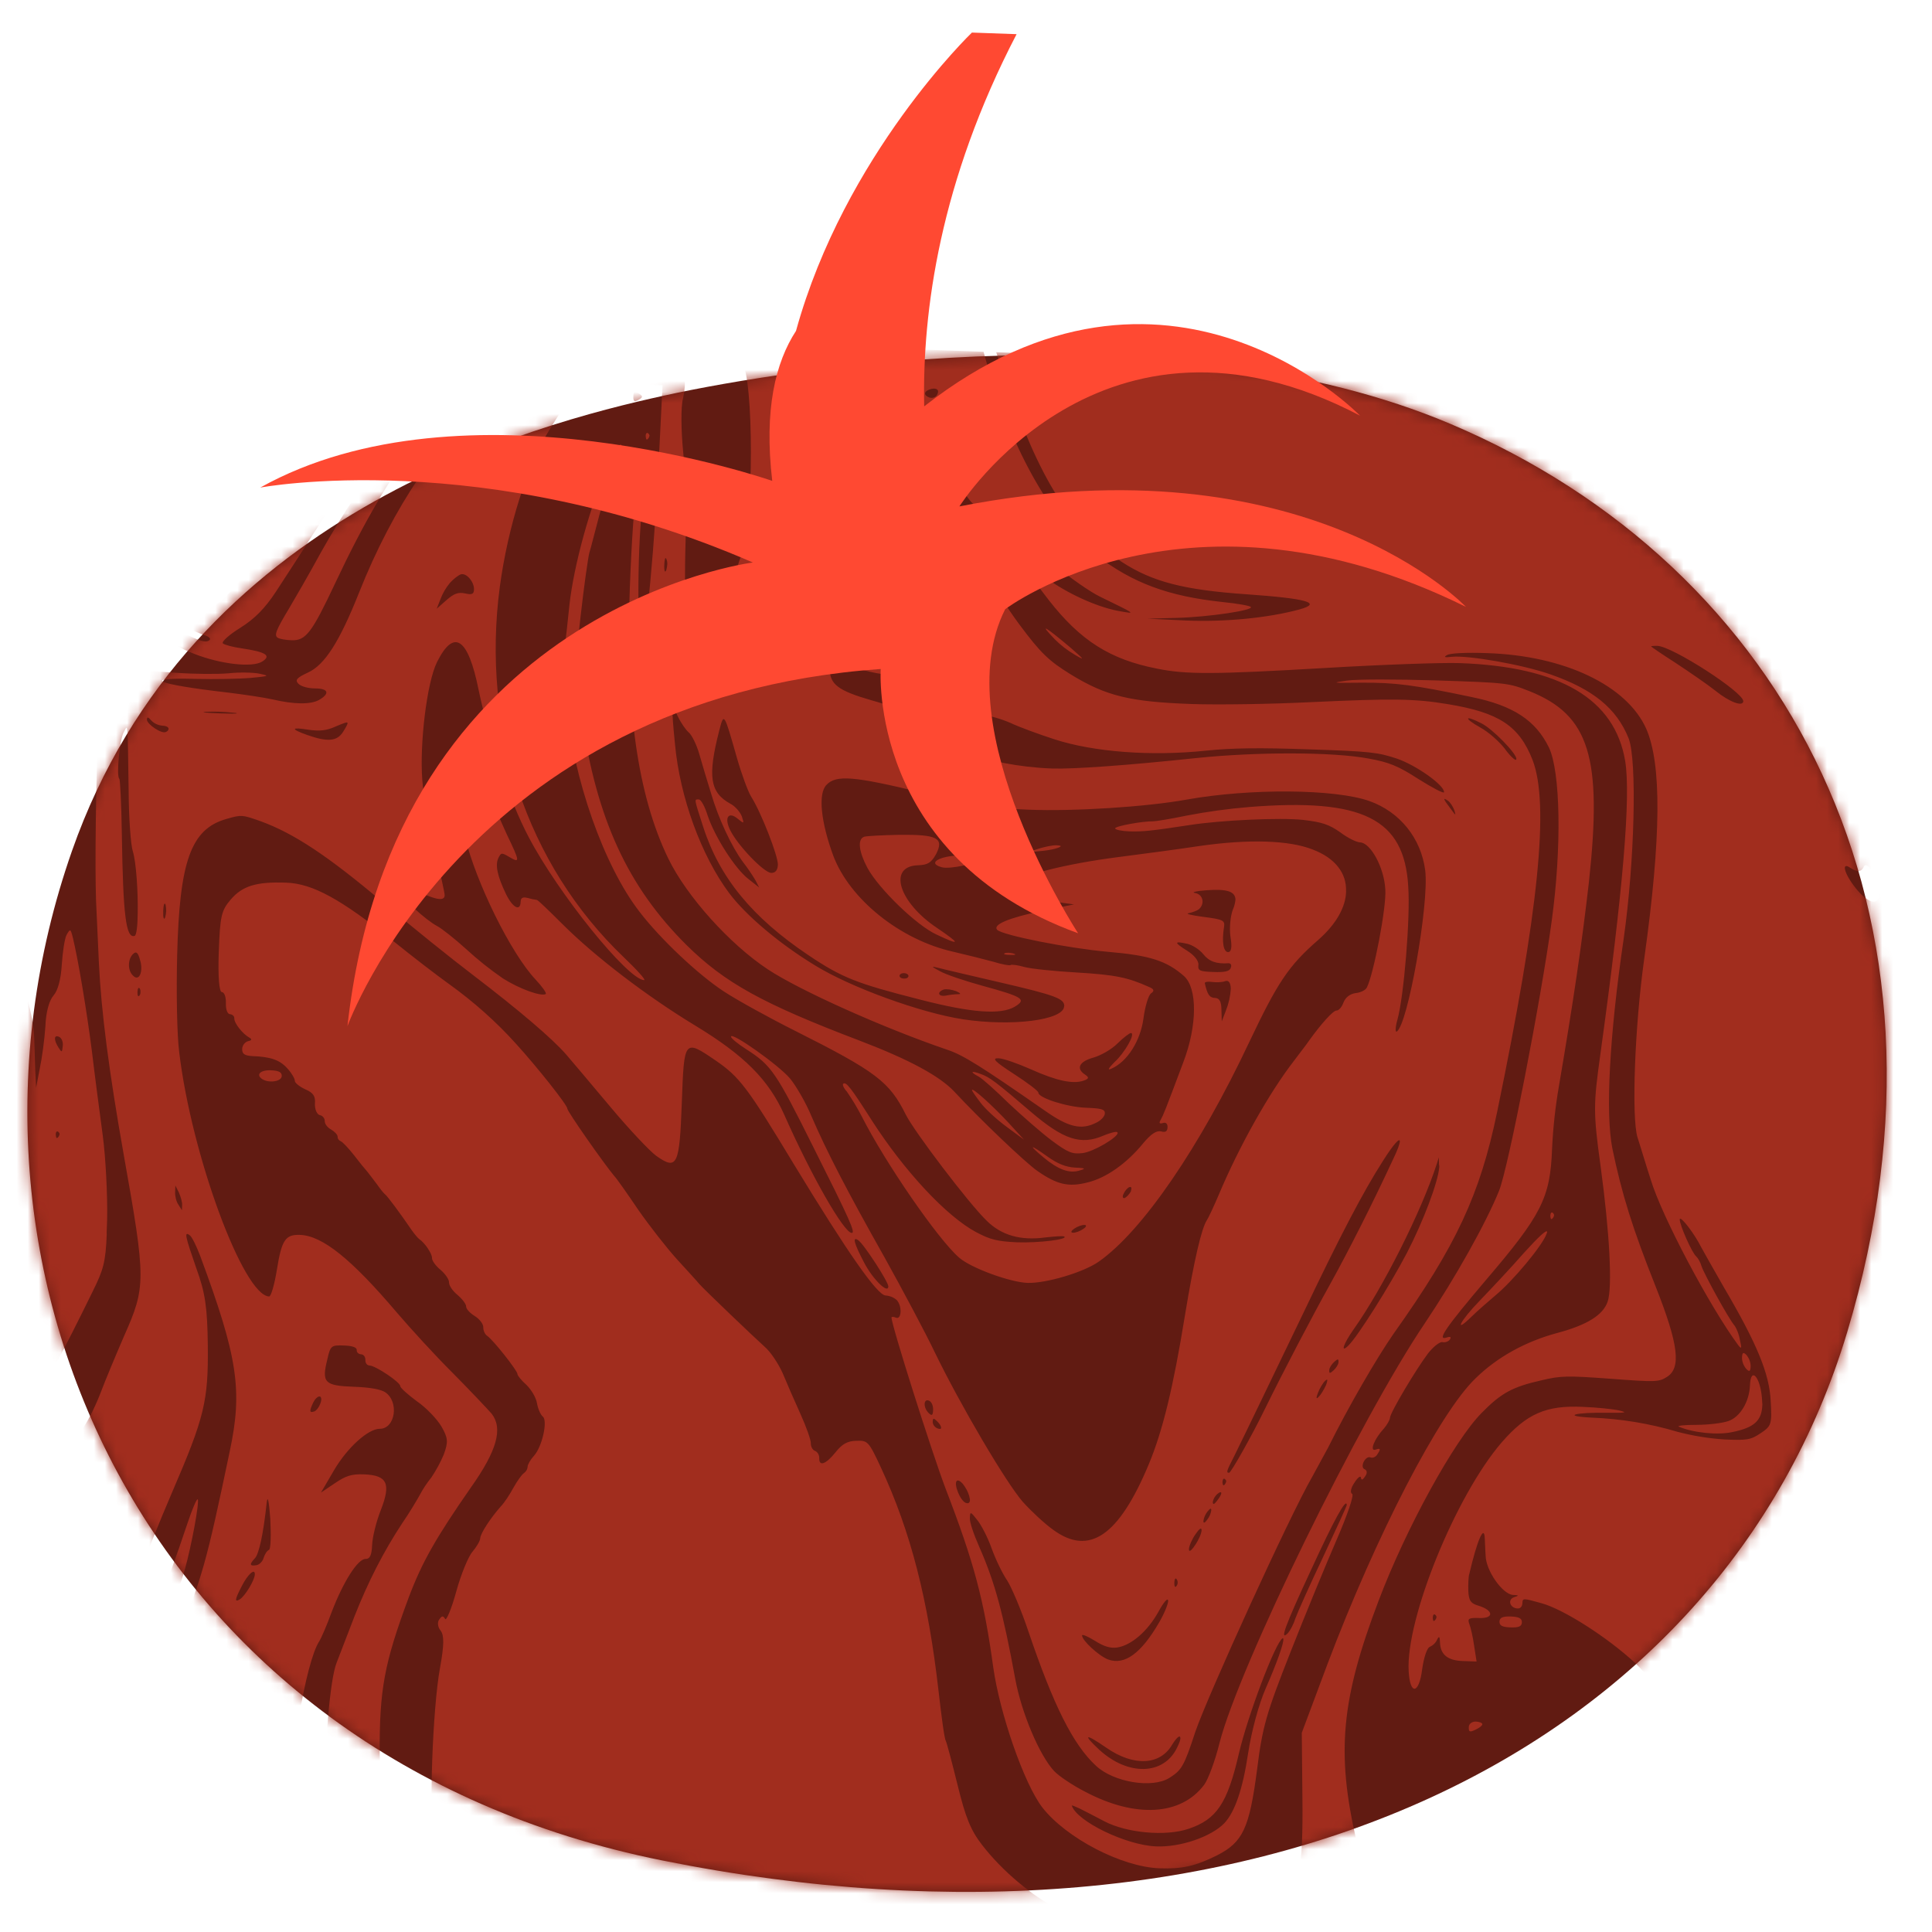
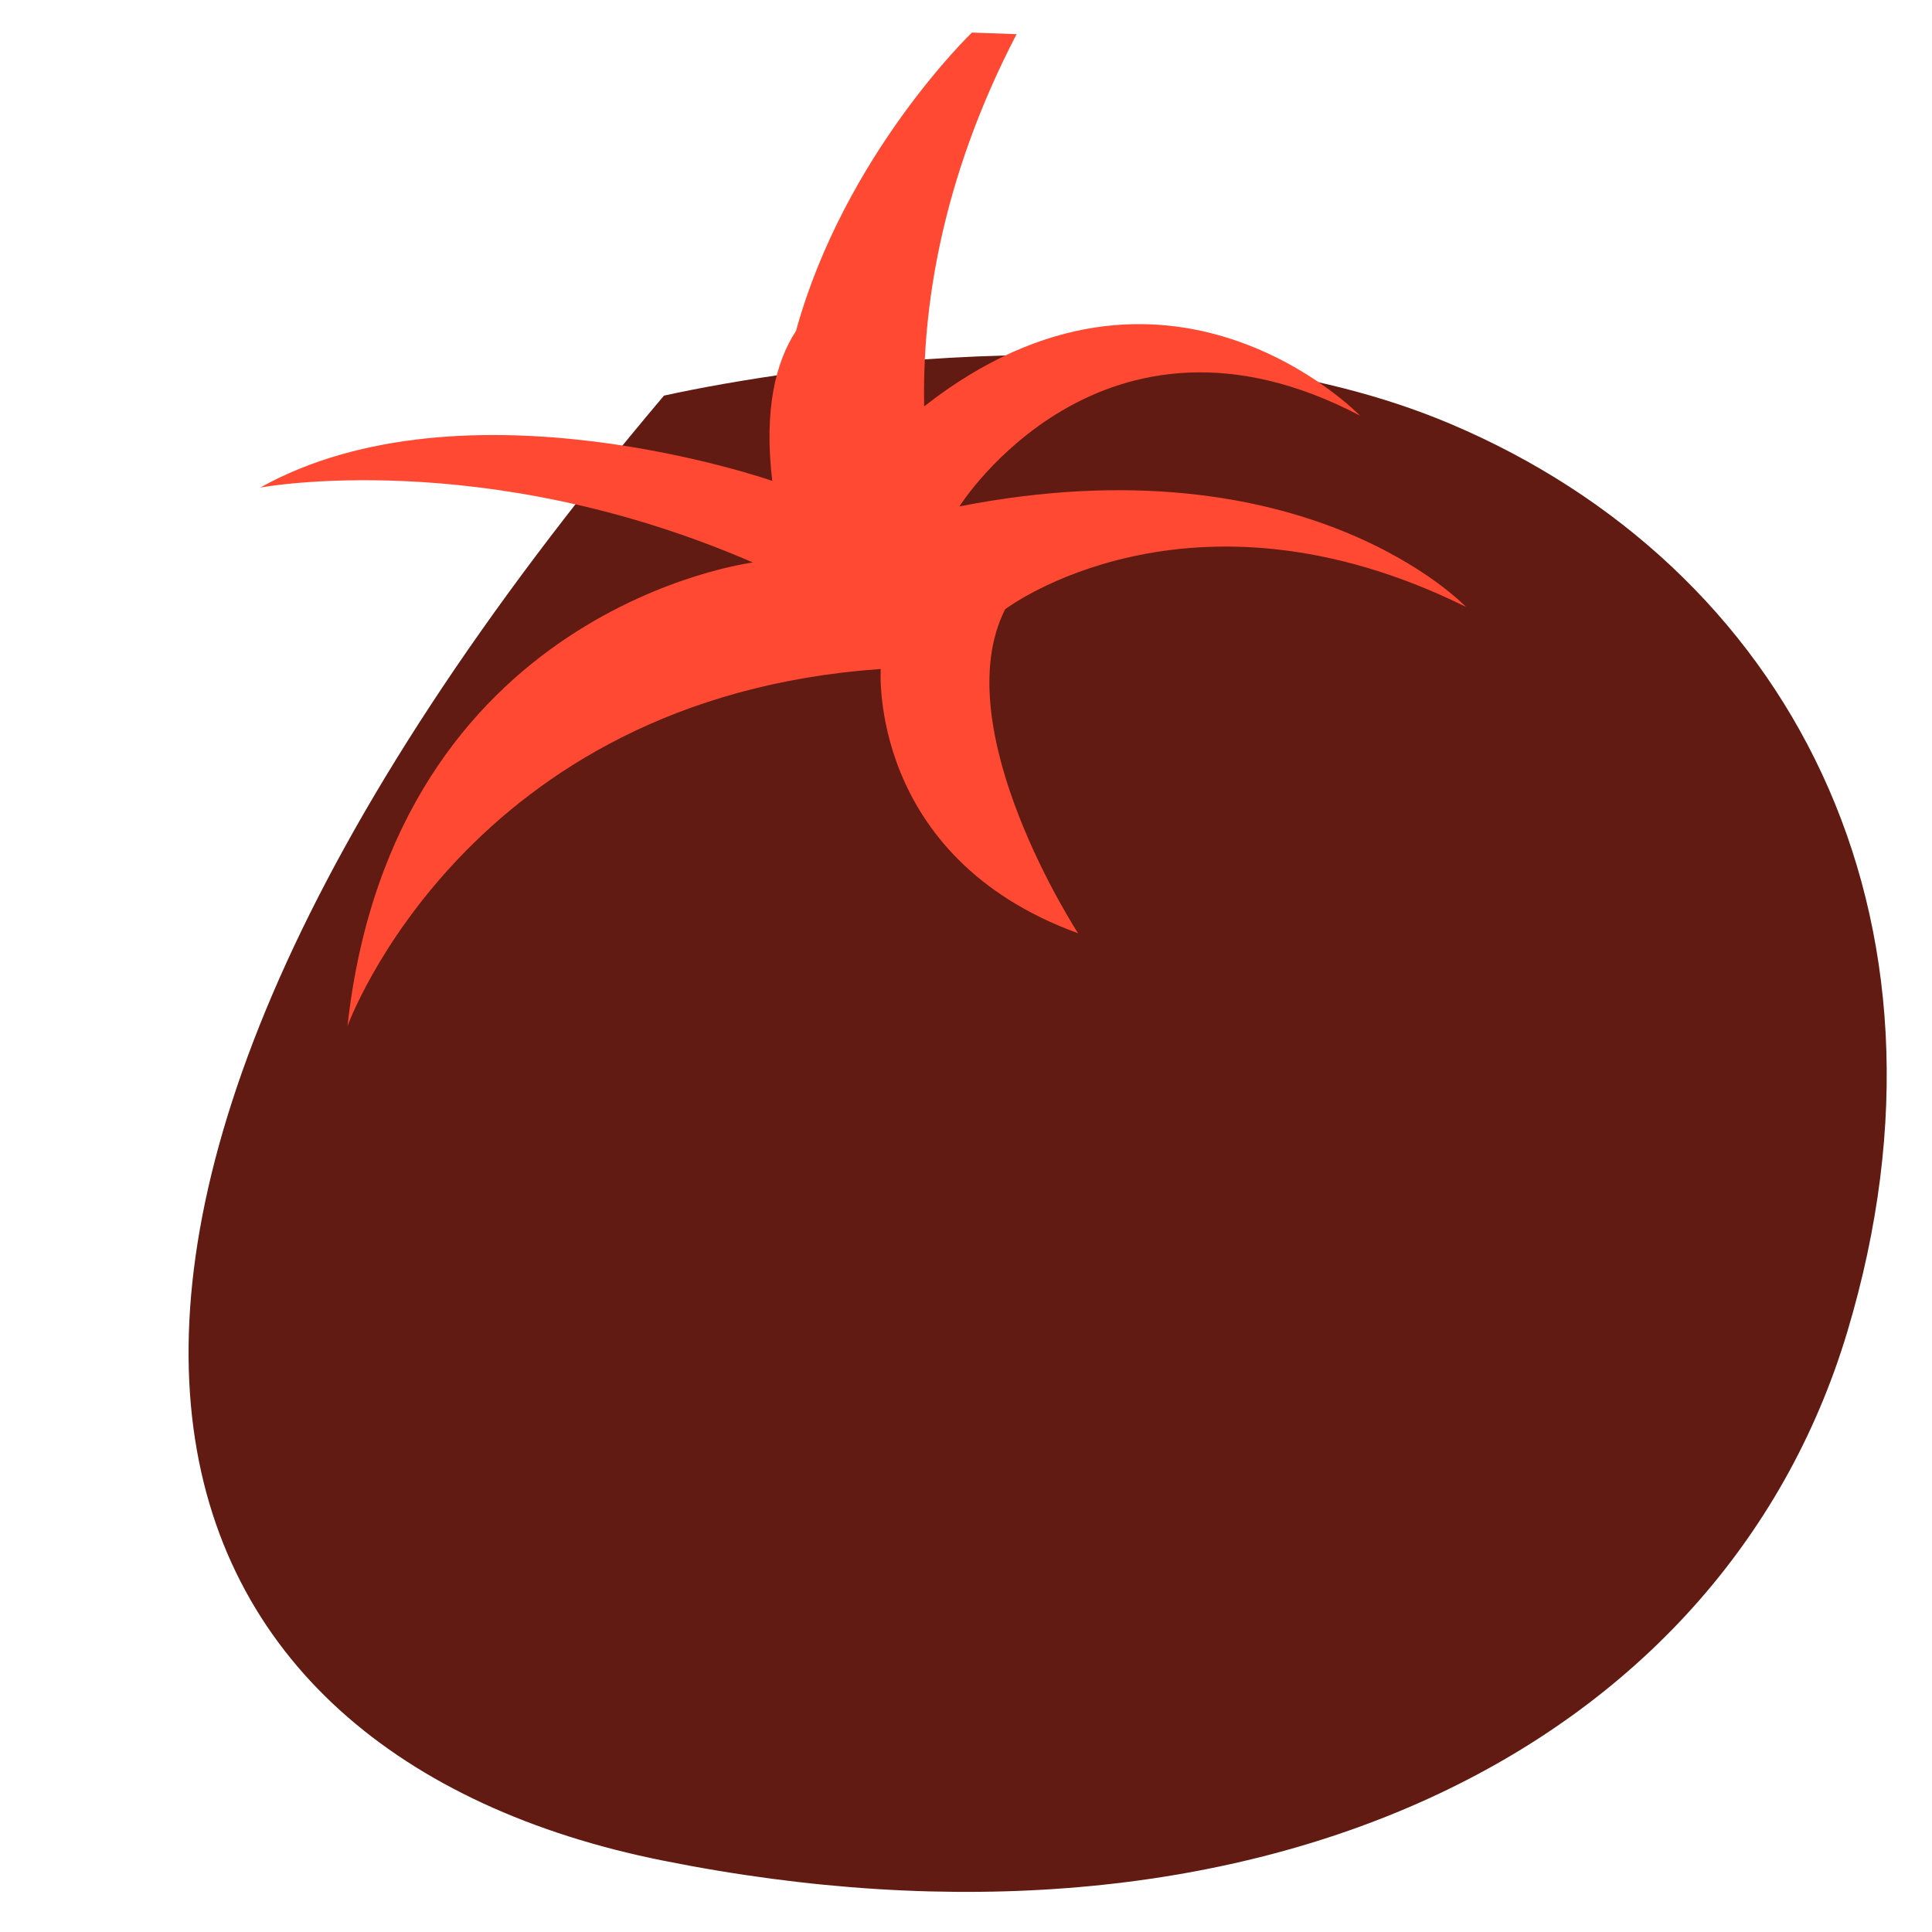
<svg xmlns="http://www.w3.org/2000/svg" width="175" height="175" viewBox="0 0 175 175" fill="none">
  <g id="Group 160">
-     <path id="Vector" d="M60.143 35.835C48.339 38.433 17.221 46.537 6.518 77.082C-6.76 114.982 13.118 159.081 59.942 168.51C113.522 179.302 155.882 158.693 167.317 120.672C178.742 82.652 161.799 51.283 131.398 38.402C106.626 27.902 71.947 33.24 60.143 35.835Z" fill="#611B12" />
+     <path id="Vector" d="M60.143 35.835C-6.76 114.982 13.118 159.081 59.942 168.51C113.522 179.302 155.882 158.693 167.317 120.672C178.742 82.652 161.799 51.283 131.398 38.402C106.626 27.902 71.947 33.24 60.143 35.835Z" fill="#611B12" />
    <g id="Mask group">
      <mask id="mask0_686_7234" style="mask-type:alpha" maskUnits="userSpaceOnUse" x="2" y="32" width="169" height="140">
-         <path id="Vector_2" d="M60.143 35.835C48.339 38.432 17.221 46.536 6.518 77.082C-6.76 114.982 13.118 159.081 59.942 168.51C113.522 179.302 155.882 158.693 167.317 120.672C178.742 82.652 161.799 51.282 131.398 38.402C106.626 27.902 71.947 33.24 60.143 35.835Z" fill="#611B12" />
-       </mask>
+         </mask>
      <g mask="url(#mask0_686_7234)">
-         <path id="Vector_3" d="M238.439 128.616C238.28 133.98 237.952 139.318 237.566 139.716C237.249 140.075 237.245 140.177 237.554 140.065C237.827 139.973 237.989 140.183 237.972 140.656C237.951 141.253 237.602 141.528 236.093 142.091C235.097 142.487 234.029 143.025 233.782 143.324C233.501 143.603 230.703 146.136 227.522 148.944C221.648 154.164 219.993 155.936 218.9 158.119C218.571 158.807 217.665 160.482 216.939 161.855C215.123 165.287 214.702 168.565 215.496 172.77C215.84 174.515 216.002 176.574 215.873 177.352C215.478 179.886 213.07 181.902 207.152 184.61C203.435 186.311 201.292 187.568 200.826 188.292C200.576 188.654 199.358 188.647 186.785 188.219C173.873 187.775 172.994 187.723 173.111 187.319C173.189 187.035 174.286 186.662 176.267 186.239C180.051 185.45 180.77 185.229 182.459 184.384C184.287 183.442 183.818 183.302 181.623 184.108C180.629 184.479 179.126 184.862 178.242 184.953C177.392 185.066 175.965 185.241 175.081 185.354C174.197 185.446 172.558 185.875 171.391 186.332C170.253 186.764 168.859 187.084 168.318 187.064C167.778 187.045 167.193 187.148 167.064 187.267C166.981 187.34 166.881 187.397 166.768 187.435C166.656 187.474 166.535 187.492 166.413 187.49C165.939 187.473 165.944 187.35 166.437 186.812C166.727 186.463 166.979 186.093 167.188 185.707C167.623 184.9 168.954 184.577 173.674 184.151C179.412 183.637 184.901 181.55 187.81 178.794C189.701 177.011 191.886 173.674 193.252 170.493C198.349 158.618 199.213 157.312 204.211 153.541C216.21 144.529 223.6 137.264 226.383 131.746C228.608 127.279 227.209 117.268 222.124 101.509C221.638 99.969 220.919 97.389 220.539 95.732C218.431 86.586 218.699 83.834 222.743 73.96C223.301 72.559 223.443 71.437 223.359 69.043C223.237 65.869 222.854 64.312 220.331 56.341C218.48 50.41 216.988 42.972 217.326 41.13C217.501 40.025 218.106 39.162 220.146 37.013C220.288 36.853 220.393 36.733 220.535 36.595L232.668 37.031C231.519 37.957 231.23 38.461 231.868 38.484C232.004 38.489 233.107 37.911 234.591 37.1L241.689 37.356C241.551 41.198 241.426 41.873 240.244 44.609C239.507 46.269 238.679 48.585 238.366 49.767C237.613 52.827 237.005 66.797 237.374 72.633C237.547 75.355 237.606 78.404 237.47 79.386C237.225 81.496 235.52 86.559 233.599 91.017C231.976 94.753 231.632 98.795 232.603 102.71C233.284 105.409 237.397 116.215 238.201 117.355C238.557 117.862 238.599 123.255 238.439 128.62L238.439 128.616ZM237.757 146.657C237.727 147.479 237.21 147.748 232.723 149.212C231.182 149.734 228.964 152.103 227.093 155.204C226.229 156.675 224.803 158.661 223.921 159.657C219.652 164.483 218.599 168.396 220.124 173.966C220.991 177.145 220.908 178.521 219.66 180.268C218.806 181.451 214.365 184.459 210.815 186.245C209.545 186.899 207.85 187.764 207.091 188.169C206.332 188.574 205.407 188.89 205.103 188.879C204.764 188.867 205.459 188.377 206.699 187.764C212.488 184.906 213.593 184.267 215.401 182.954C219.399 180.011 220.251 177.963 219.181 173.83C217.605 167.786 218.251 165.011 222.629 158.891C223.341 157.909 224.271 156.505 224.637 155.755C226.34 152.606 232.251 147.283 235.025 146.396C237.386 145.657 237.794 145.692 237.759 146.658L237.757 146.657ZM237.17 162.025L237.123 163.34L237.001 165.742L234.905 165.708C233.754 165.708 231.858 165.722 230.673 165.759C229.487 165.796 228.54 165.765 228.542 165.704C228.587 164.45 233.461 161.621 236.528 161.053C237.039 160.948 237.171 161.035 237.17 162.023L237.17 162.025ZM239.671 92.524C239.603 94.414 239.345 95.002 238.118 97.098C236.82 99.315 236.593 99.986 236.518 102.061C236.425 104.65 237.022 107.799 238.23 110.909C238.631 111.994 238.928 113.176 238.915 113.527C238.867 113.895 238.61 113.516 238.336 112.662C238.061 111.849 237.38 110.097 236.855 108.781C236.36 107.488 235.685 105.57 235.418 104.532C234.55 101.394 235.083 97.833 236.983 93.971C237.893 92.169 238.766 90.495 238.978 90.216C239.216 89.913 239.409 89.589 239.555 89.249C239.666 88.985 239.728 90.057 239.706 91.641L239.674 92.525L239.671 92.524ZM231.573 170.856C231.526 170.968 231.465 171.076 231.392 171.178C230.634 172.489 229.873 174.808 229.533 176.75C229.143 179.123 228.766 179.233 228.234 177.111C227.729 175.18 227.727 175.241 228.603 174.368C229.131 173.833 229.563 173.239 229.885 172.603C230.142 172.057 230.639 171.416 231.021 171.162C231.436 170.871 231.576 170.774 231.573 170.853L231.573 170.856ZM228.785 180.612C228.78 180.714 228.741 180.812 228.673 180.896C228.532 181.076 228.465 181.011 228.442 180.723C228.451 180.477 228.525 180.335 228.656 180.425C228.722 180.476 228.767 180.543 228.785 180.615L228.785 180.612ZM225.027 127.04C224.983 127.95 224.837 128.854 224.592 129.74C223.442 133.443 218.951 138.858 212.603 144.103C208.627 147.396 206.685 148.68 205.739 148.646C205.365 148.633 205.259 148.814 205.414 149.231C205.568 149.669 205.355 149.928 204.529 150.31C203.91 150.577 203.268 150.718 203.096 150.65C202.924 150.583 202.856 150.723 202.947 150.994C203.166 151.512 200.685 152.747 199.709 152.586C199.34 152.511 199.198 152.712 199.281 153.188C199.331 153.724 199.223 153.865 198.651 153.782C198.147 153.703 197.834 153.938 197.496 154.708C197.238 155.274 196.777 155.855 196.501 156.01C196.225 156.165 195.972 156.607 195.959 156.978C195.946 157.348 195.764 157.712 195.523 157.785C195.283 157.858 195.103 158.202 195.091 158.552C195.078 158.902 194.72 159.423 194.3 159.737C193.814 160.069 193.376 160.938 193.174 161.837C192.976 162.673 192.538 163.546 192.192 163.776C191.845 163.99 191.666 164.272 191.795 164.4C192.055 164.697 191.216 167.342 190.654 167.919C190.413 168.221 190.272 168.57 190.243 168.932C190.23 169.282 190.051 169.605 189.811 169.678C189.571 169.751 189.386 170.198 189.37 170.651C189.344 171.369 188.376 172.857 187.221 173.906C186.937 174.223 186.719 174.576 186.575 174.953C186.461 175.32 186.004 175.796 185.622 176.03C185.12 176.331 184.675 176.689 184.298 177.094C183.52 177.93 178.654 179.73 176.205 180.074C175.184 180.222 172.676 180.318 170.614 180.264C167.126 180.179 166.825 180.229 165.755 180.83C163.232 182.241 162.582 181.538 161.977 176.682C161.763 175.13 161.347 173.407 161.067 172.842C159.859 170.658 158.561 167.257 158.4 166.079C158.322 165.397 158.222 164.443 158.172 163.952C158.122 163.461 157.671 162.801 157.208 162.497C156.745 162.193 156.388 161.809 156.393 161.665C156.398 161.52 156.075 161.098 155.679 160.714C155.215 160.254 154.824 159.749 154.515 159.211C154.294 158.75 153.743 158.052 153.324 157.645C152.865 157.238 152.513 156.669 152.523 156.382C152.541 155.868 149.632 152.1 148.127 150.647C145.638 148.335 141.637 145.764 139.625 145.218C137.95 144.75 137.916 144.749 137.899 145.217C137.889 145.505 137.712 145.705 137.477 145.696C136.766 145.671 136.523 144.901 137.14 144.675C137.619 144.529 137.585 144.488 137.045 144.468C136.099 144.413 134.587 142.26 134.567 140.901C134.521 140.303 134.514 139.582 134.489 139.314C134.432 138.077 133.806 139.493 133.087 142.576C133.011 142.777 132.986 143.457 132.998 144.055C133.034 144.961 133.193 145.235 133.93 145.447C135.302 145.866 135.343 146.608 133.992 146.56C133.045 146.526 132.907 146.603 133.092 147.103C133.217 147.413 133.423 148.308 133.529 149.094L133.748 150.501L132.502 150.456C131.118 150.406 130.46 149.873 130.432 148.736C130.417 148.226 130.352 148.157 130.169 148.522C130.05 148.799 129.814 149.032 129.503 149.178C129.264 149.251 128.96 150.167 128.821 151.192C128.536 153.467 127.72 153.581 127.596 151.375C127.327 146.633 131.857 135.478 136.025 130.649C138.284 128.055 140.038 127.274 143.382 127.435C144.628 127.48 146.118 127.636 146.653 127.757C147.459 127.951 147.288 127.984 145.63 127.968C142.587 127.919 141.423 128.269 144.194 128.409C146.843 128.515 149.464 128.949 151.964 129.698C153.333 130.055 154.744 130.286 156.17 130.384C158.231 130.479 158.57 130.429 159.473 129.823C160.443 129.18 160.516 129.017 160.389 126.914C160.275 124.441 159.154 121.725 156.157 116.618C155.202 114.953 154.281 113.32 154.089 112.963C153.521 111.81 152.199 110.056 152.15 110.447C152.132 110.941 153.258 113.492 153.649 113.814C153.812 113.964 154.035 114.363 154.125 114.696C154.37 115.425 156.561 119.413 157.079 120.028C157.274 120.261 157.524 120.868 157.606 121.406C157.783 122.132 157.746 122.233 157.454 121.853C154.872 118.365 150.531 110.183 149.532 106.876C149.105 105.585 148.593 103.838 148.319 103.006C147.775 101.175 148.069 92.996 148.933 86.854C150.483 75.777 150.517 69.195 149.108 65.995C147.355 62.085 141.698 59.392 134.735 59.16C132.842 59.091 131.351 59.161 131.074 59.334C130.728 59.525 130.862 59.572 131.509 59.493C133.003 59.343 137.879 60.195 140.386 61.067C144.296 62.422 146.433 64.165 147.52 66.88C148.294 68.862 148.065 78.073 147.069 85.054C145.768 93.936 145.419 100.837 146.047 104.03C146.914 108.196 147.884 111.297 149.962 116.516C152.041 121.776 152.302 123.905 150.988 124.722C150.26 125.189 149.956 125.194 145.905 124.889C141.99 124.604 141.382 124.603 139.606 125.033C137.012 125.618 135.977 126.177 134.221 127.967C131.728 130.469 127.345 138.46 124.88 144.976C121.478 153.924 121.034 158.748 122.853 166.674C125.363 177.793 126.715 180.62 129.556 180.722C131.516 180.792 134.253 178.072 135.205 175.122C135.432 174.452 135.888 172.122 136.203 169.952C136.978 164.424 138.722 161.092 141.51 159.793C143.334 158.954 144.547 159.101 146.461 160.424C147.352 161.053 149.433 162.486 151.118 163.616L154.124 165.679L156.479 169.84C158.133 172.781 159.131 175.101 159.883 177.741C161.083 182.022 162.675 186.792 163.03 187.134C163.128 187.261 162.718 187.349 162.042 187.325C161.028 187.288 160.763 187.135 160.219 186.271C159.612 185.262 158.807 185.089 158.775 185.973C158.756 186.263 158.665 186.547 158.508 186.806C158.258 187.148 152.713 186.989 103.133 185.205C66.496 183.887 48.011 183.14 48.017 182.975C48.022 182.852 47.62 182.713 47.115 182.695C45.931 182.632 45.048 181.819 44.496 180.194C44.218 179.484 43.87 178.814 43.669 178.744C43.469 178.654 43.314 178.217 43.331 177.745C43.348 177.272 43.002 176.498 42.582 175.985C42.16 175.497 41.812 174.805 41.824 174.476C41.837 174.107 41.61 173.852 41.239 173.838C40.492 173.811 40.434 172.677 41.184 172.519C41.526 172.449 41.564 172.348 41.263 172.192C40.764 171.948 39.782 169.176 39.294 166.73C38.834 164.472 39.186 154.69 39.857 151.072C40.238 148.986 40.235 148.123 39.911 147.699C39.651 147.401 39.6 146.947 39.777 146.707C40.027 146.345 40.13 146.328 40.322 146.644C40.416 146.851 40.896 145.738 41.325 144.17C41.754 142.602 42.421 140.979 42.808 140.54C43.163 140.12 43.486 139.576 43.495 139.35C43.511 138.898 44.442 137.492 45.358 136.455C45.674 136.137 46.175 135.373 46.503 134.763C46.828 134.178 47.255 133.577 47.429 133.459C47.536 133.384 47.624 133.292 47.686 133.188C47.748 133.084 47.783 132.971 47.79 132.855C47.797 132.651 48.05 132.206 48.366 131.867C49.106 131.051 49.631 128.703 49.171 128.316C48.973 128.165 48.723 127.6 48.639 127.103C48.556 126.585 48.109 125.85 47.683 125.443C47.224 125.035 46.869 124.59 46.873 124.467C46.884 124.162 44.65 121.342 44.121 120.994C43.923 120.864 43.765 120.508 43.775 120.22C43.786 119.932 43.428 119.467 43 119.205C42.572 118.943 42.212 118.559 42.22 118.333C42.227 118.129 41.87 117.662 41.444 117.297C41.016 116.953 40.663 116.446 40.673 116.158C40.683 115.891 40.327 115.384 39.901 115.019C39.474 114.674 39.119 114.189 39.128 113.941C39.142 113.552 38.467 112.56 37.971 112.234C37.872 112.168 37.58 111.828 37.322 111.469C36.256 109.908 35.067 108.301 34.868 108.171C34.77 108.106 34.446 107.703 34.152 107.281C33.861 106.88 33.437 106.35 33.279 106.139C33.084 105.928 32.533 105.247 32.047 104.612C31.562 103.999 31.041 103.445 30.873 103.377C30.783 103.34 30.708 103.282 30.657 103.211C30.605 103.14 30.58 103.058 30.584 102.976C30.59 102.791 30.33 102.513 29.998 102.317C29.666 102.14 29.408 101.802 29.417 101.555C29.425 101.309 29.231 101.054 28.963 101.004C28.695 100.932 28.508 100.473 28.526 99.979C28.584 99.302 28.392 98.987 27.659 98.673C27.126 98.427 26.699 98.082 26.705 97.898C26.712 97.714 26.426 97.208 26.035 96.783C25.351 96.018 24.55 95.721 22.827 95.659C22.151 95.614 21.92 95.462 21.936 95.01C21.948 94.681 22.196 94.382 22.469 94.309C22.811 94.239 22.849 94.137 22.583 93.984C21.985 93.657 21.207 92.679 21.223 92.247C21.23 92.155 21.194 92.063 21.12 91.992C21.047 91.92 20.944 91.874 20.831 91.863C20.595 91.855 20.441 91.417 20.461 90.862C20.48 90.328 20.328 89.869 20.091 89.861C19.855 89.852 19.735 88.47 19.816 86.23C19.933 82.963 20.052 82.468 20.901 81.479C21.96 80.241 23.226 79.854 25.93 79.951C28.329 80.037 30.884 81.447 35.621 85.239C37.266 86.573 39.538 88.322 40.66 89.124C42.913 90.742 44.947 92.554 46.725 94.528C48.679 96.676 51.398 100.107 51.387 100.416C51.378 100.662 54.693 105.391 55.634 106.515C55.862 106.749 56.823 108.121 57.793 109.555C58.79 110.99 60.375 113.023 61.319 114.064C62.296 115.128 63.207 116.129 63.337 116.297C63.76 116.785 68.208 121.04 69.257 121.984C69.815 122.457 70.521 123.552 70.897 124.387C71.241 125.222 71.958 126.871 72.491 128.045C73.023 129.219 73.455 130.424 73.444 130.729C73.434 131.017 73.591 131.331 73.824 131.422C74.058 131.513 74.217 131.806 74.207 132.074C74.179 132.855 74.796 132.651 75.681 131.55C76.285 130.79 76.767 130.519 77.581 130.508C78.597 130.462 78.694 130.568 79.794 132.931C82.496 138.749 84.069 144.875 85.02 153.223C85.278 155.495 85.543 157.5 85.671 157.69C85.767 157.879 86.243 159.686 86.746 161.721C87.454 164.607 87.919 165.775 88.953 167.109C90.764 169.459 93.491 171.756 95.983 173.021C98.576 174.348 99.143 174.554 101.8 175.02C103.682 175.356 104.531 175.366 108.704 175.022C114.032 174.617 115.056 174.345 116.185 173.068C117.631 171.454 118.049 169.226 117.973 162.886L117.915 156.958L120.237 150.744C124.648 139.072 130.397 127.962 133.656 124.849C135.606 122.934 138.177 121.51 141.081 120.733C143.779 120.008 145.199 119.112 145.615 117.914C146.067 116.654 145.806 111.686 144.975 105.586C144.305 100.726 144.329 100.048 144.965 95.462C147.023 80.597 147.735 72.103 147.206 68.916C146.257 63.305 141.319 60.391 132.229 60.064C130.64 60.007 125.15 60.201 119.993 60.508C109.921 61.093 107.45 61.107 104.763 60.557C100.563 59.728 97.882 58.047 95.003 54.363C92.802 51.568 92.821 51.033 95.133 52.618C97.08 53.964 99.68 55.087 101.531 55.379C102.876 55.613 102.943 55.656 99.617 54.035C98.785 53.635 96.97 52.376 95.589 51.24C92.401 48.594 90.847 47.612 90.095 47.77C89.278 47.926 88.963 47.277 89.339 46.22C89.605 45.428 89.573 45.364 88.986 45.632C88.399 45.899 88.231 45.831 87.717 45.154C87.358 44.733 86.986 43.852 86.873 43.209C86.762 42.547 86.48 41.879 86.285 41.686C86.022 41.473 86.026 41.371 86.296 41.381C86.533 41.389 86.962 41.652 87.29 41.973C87.748 42.421 88.019 42.492 88.394 42.3C89.292 41.818 86.706 39.4 85.678 39.757C83.76 40.388 87.733 50.346 92.316 56.54C94.254 59.14 94.971 59.844 96.991 61.09C100.204 63.057 102.35 63.568 107.928 63.769C110.259 63.852 115.135 63.78 118.728 63.601C126.152 63.256 128.114 63.28 131.142 63.78C135.785 64.544 137.603 65.745 138.816 68.83C140.364 72.837 139.374 82.513 135.604 100.752C134.048 108.228 131.921 112.801 126.218 120.826C124.683 123.035 122.122 127.449 120.297 131.128C119.935 131.794 119.282 133.005 118.847 133.792C116.828 137.279 109.408 153.556 108.271 156.869C107.244 160.021 107.024 160.343 105.921 161.043C104.363 162.016 100.898 161.439 99.293 159.962C97.197 158.034 95.429 154.493 93.135 147.723C92.493 145.807 91.619 143.759 91.235 143.17C90.817 142.558 90.181 141.259 89.817 140.238C89.452 139.217 88.846 138.063 88.489 137.643C87.907 136.902 87.873 136.901 87.852 137.497C87.805 137.824 88.203 138.991 88.704 140.12C90.112 143.319 90.859 146.062 91.963 152.089C92.529 155.155 94.151 158.996 95.487 160.426C95.91 160.874 97.166 161.722 98.295 162.296C102.846 164.702 106.983 164.462 109.08 161.656C109.437 161.175 110.073 159.469 110.463 157.879C112.236 150.947 123.195 128.541 129.057 119.864C131.845 115.705 134.594 110.803 135.783 107.863C136.604 105.854 139.586 90.573 140.555 83.404C141.471 76.729 141.345 69.914 140.306 67.716C139.109 65.266 137.093 63.917 133.331 63.144C128.025 62.026 126.374 61.823 123.36 61.838C120.652 61.865 120.518 61.86 122.014 61.646C122.933 61.514 126.553 61.522 130.136 61.633C136.559 61.843 136.66 61.867 138.561 62.615C143.969 64.785 145.148 68.593 143.925 79.887C143.283 85.501 142.521 90.68 141.192 98.472C140.875 100.326 140.672 102.194 140.585 104.067C140.425 108.506 139.621 110.062 134.608 115.931C130.932 120.263 130.11 121.469 131.036 121.152C131.378 121.041 131.477 121.106 131.334 121.327C131.266 121.422 131.163 121.497 131.04 121.54C130.917 121.584 130.78 121.594 130.648 121.57C130.413 121.521 129.821 121.994 129.365 122.573C128.228 124.075 125.923 127.964 125.906 128.416C125.9 128.601 125.646 129.065 125.329 129.424C124.483 130.341 124.036 131.476 124.584 131.311C125.064 131.143 125.094 131.247 124.736 131.769C124.593 131.991 124.319 132.084 124.152 132.015C123.686 131.813 123.139 132.885 123.606 133.086C123.84 133.177 123.863 133.466 123.65 133.726C123.435 134.068 123.299 134.104 123.272 133.835C123.246 133.631 122.966 133.846 122.679 134.308C122.358 134.77 122.272 135.22 122.475 135.309C122.677 135.398 122.03 137.269 121.079 139.456C120.12 141.664 118.228 146.247 116.889 149.656C114.729 155.134 114.345 156.392 113.866 160.289C113.167 165.613 112.58 166.866 110.236 168.059C108.272 169.038 107.074 169.303 105.016 169.229C101.602 169.106 96.587 166.498 94.418 163.724C92.769 161.587 90.562 155.229 89.968 151.029C89.138 144.95 88.245 141.564 85.645 134.823C84.378 131.465 80.73 119.971 80.753 119.338C80.756 119.257 80.925 119.263 81.159 119.353C81.659 119.575 81.739 118.283 81.217 117.75C80.954 117.519 80.598 117.374 80.216 117.344C79.469 117.317 76.832 113.559 71.848 105.356C67.697 98.48 66.986 97.546 64.806 96.048C61.966 94.112 61.965 94.135 61.758 99.89C61.553 105.581 61.334 106.027 59.452 104.704C58.858 104.275 56.968 102.27 55.281 100.253C53.594 98.236 51.776 96.094 51.289 95.523C50.054 94.1 47.068 91.544 42.883 88.348C41.006 86.922 37.288 83.949 34.662 81.714C29.669 77.502 26.628 75.499 23.655 74.404C21.918 73.787 21.883 73.785 20.482 74.188C17.302 75.103 16.251 77.987 16.046 86.58C15.965 89.808 16.025 93.741 16.238 95.352C17.359 104.672 22.046 117.35 24.378 117.434C24.547 117.44 24.855 116.382 25.073 115.052C25.509 112.331 25.833 111.808 27.183 111.857C29.212 111.93 31.842 114.062 35.901 118.837C37.167 120.323 39.446 122.812 41.014 124.371C42.578 125.949 44.147 127.611 44.536 128.057C45.571 129.391 45.026 131.388 42.637 134.759C39.46 139.332 38.233 141.494 37.035 144.661C34.786 150.711 34.365 153.042 34.391 158.907C34.528 171.073 36.086 177.631 39.921 181.946L40.7 182.838L36.541 182.771C33.937 182.718 32.35 182.6 32.255 182.431C32.191 182.285 31.858 182.149 31.555 182.138C31.216 182.126 30.988 181.871 31.001 181.522C30.99 181.114 30.877 180.71 30.669 180.337C30.477 180.024 30.202 179.23 30.09 178.567C29.95 177.781 29.692 177.38 29.287 177.366C28.949 177.353 28.722 177.099 28.735 176.728C28.749 176.338 28.993 176.121 29.399 176.135C29.838 176.151 29.979 176.032 29.819 175.759C28.735 173.886 29.258 153.726 30.487 150.618C30.786 149.826 31.532 147.898 32.129 146.356C33.356 143.252 34.741 140.544 36.42 137.992C37.062 137.068 37.741 135.92 38 135.456C38.299 134.888 38.658 134.343 39.074 133.827C39.518 133.162 39.894 132.467 40.197 131.749C40.612 130.611 40.589 130.261 39.984 129.21C39.601 128.559 38.624 127.515 37.764 126.929C36.941 126.323 36.252 125.701 36.258 125.558C36.27 125.208 34.024 123.707 33.482 123.688C33.245 123.679 33.083 123.47 33.094 123.181C33.103 122.913 32.943 122.681 32.707 122.672C32.65 122.669 32.595 122.656 32.544 122.634C32.493 122.613 32.449 122.583 32.412 122.547C32.375 122.512 32.348 122.47 32.331 122.426C32.314 122.381 32.308 122.334 32.314 122.288C32.323 122.041 31.923 121.903 31.144 121.875C29.995 121.834 29.925 121.894 29.643 123.159C29.128 125.239 29.389 125.517 32.059 125.613C33.513 125.665 34.488 125.844 34.884 126.105C36.174 126.954 35.814 129.431 34.39 129.42C33.342 129.425 31.487 131.107 30.299 133.101L29.073 135.197L30.321 134.357C31.327 133.674 31.84 133.507 32.955 133.547C35.084 133.624 35.43 134.377 34.498 136.771C34.086 137.806 33.732 139.233 33.706 139.953C33.673 140.878 33.492 141.221 33.12 141.208C32.41 141.182 31.082 143.295 30.036 146.035C29.621 147.172 29.105 148.389 28.891 148.71C28.316 149.635 27.645 152.143 27.049 155.681C26.782 157.44 26.449 159.178 26.369 159.545C26.288 159.912 26.378 160.224 26.547 160.23C26.75 160.238 26.874 160.531 26.862 160.859C26.85 161.208 26.672 161.47 26.436 161.462C25.659 161.434 25.837 170.535 26.77 178.511C27.079 181.172 27.052 181.916 26.672 182.149C25.982 182.532 24.055 182.462 24.07 182.055C24.078 181.829 23.976 181.826 23.766 182.044C23.557 182.202 22.37 182.283 20.713 182.223L18.01 182.126L17.636 181.207C17.452 180.686 17.197 179.318 17.102 178.163C16.976 177.006 16.695 175.391 16.453 174.58L16 173.082L15.051 175.023C14.539 176.075 13.826 177.88 13.451 179.019C12.536 181.868 12.466 181.947 10.844 181.888C9.998 181.858 9.462 181.715 9.469 181.533C9.476 181.329 9.34 181.345 9.062 181.581C8.43 182.175 8.344 181.759 8.741 180.087C8.976 179.211 9.435 175.853 9.789 172.594C10.142 169.355 10.651 165.588 10.936 164.24C11.679 160.496 14.005 153.243 15.966 148.598C18.299 143.002 18.689 141.596 20.813 131.447C21.994 125.914 21.527 122.912 18.133 113.758C17.791 112.861 17.384 112.024 17.185 111.889C16.658 111.5 16.776 111.976 17.788 114.895C18.589 117.084 18.783 118.428 18.823 121.862C18.878 126.906 18.521 128.374 15.602 135.141C14.419 137.897 13.008 141.386 12.479 142.931C11.95 144.455 10.834 147.254 10.022 149.139C8.143 153.392 6.425 158.804 5.48 163.42C4.701 167.24 3.203 176.877 2.962 179.812L2.795 181.596L0.667 181.519C-0.786 181.467 -1.492 181.339 -1.519 181.135C-1.543 180.887 -1.578 180.886 -1.755 181.126C-2.041 181.523 -3.528 181.47 -3.547 181.062C-3.572 180.814 -3.606 180.813 -3.783 181.053C-3.891 181.235 -4.606 181.329 -5.383 181.301C-6.195 181.272 -6.764 181.128 -6.791 180.945C-6.816 180.697 -6.851 180.696 -7.028 180.936C-7.137 181.118 -7.478 181.226 -7.786 181.215C-8.094 181.204 -8.424 181.069 -8.553 180.881C-8.746 180.628 -8.815 180.625 -9.027 180.864C-9.098 180.952 -9.195 181.023 -9.309 181.072C-9.422 181.122 -9.549 181.147 -9.679 181.147C-9.882 181.139 -9.976 180.951 -9.833 180.709C-9.722 180.487 -9.376 179.306 -9.095 178.086C-8.341 174.985 -7.239 171.568 -6.78 171.09C-6.568 170.872 -5.824 168.059 -5.132 164.854C-3.216 155.786 -3.262 156.114 -3.741 156.262C-4.255 156.447 -4.759 158.22 -6.664 166.938C-7.509 170.673 -7.662 171.182 -8.093 170.92C-8.323 170.747 -8.288 169.76 -7.958 168.106C-7.704 166.716 -7.317 164.404 -7.13 162.971C-6.545 158.915 -3.937 151.336 -0.521 143.867C1.462 139.575 6.28 130.761 7.268 129.66C7.76 129.143 8.523 127.648 9.045 126.33C9.532 125.03 10.531 122.658 11.23 121.038C13.218 116.562 13.239 115.987 11.211 104.617C9.864 97.017 9.173 91.642 8.959 87.252C8.886 85.561 8.79 83.5 8.75 82.676C8.421 77.685 8.995 57.046 9.574 53.199C10.962 43.763 13.446 35.848 17.101 29.272L28.829 29.694C27.026 31.831 26.37 33.124 25.832 34.894C25.405 36.381 25.065 38.345 25.067 39.27C25.12 41.514 24.067 44.44 21.947 47.903C20.148 50.863 18.532 52.533 17.585 52.499C16.199 52.45 15.956 51.7 15.98 47.236C16 44.808 15.836 42.807 15.633 42.8C14.416 42.756 13.756 46.066 14.469 48.807C14.916 50.469 14.685 51.243 13.848 51.027C13.144 50.837 12.52 51.227 12.496 51.904C12.484 52.233 12.718 52.304 13.467 52.228C14.35 52.115 14.449 52.201 14.649 53.237C15.023 55.062 17.735 55.859 19.602 54.733C22.405 53.064 30.859 39.108 31.797 34.636C32.21 32.572 32.931 31.323 34.326 30.2L34.641 29.906L41.536 30.154C38.209 34.17 33.598 40.075 32.775 41.444C32.126 42.532 26.431 51.422 24.995 53.593C23.992 55.12 23.044 56.07 21.76 56.871C20.756 57.493 20.056 58.126 20.186 58.276C20.317 58.404 21.087 58.614 21.896 58.727C24.084 59.054 24.616 59.381 23.747 59.926C22.848 60.49 19.983 60.161 17.614 59.232C15.711 58.505 15.121 57.949 15.154 57.024C15.191 55.996 14.378 55.103 13.364 55.066C12.282 55.028 12.11 55.289 11.474 57.735C11.235 58.735 11.066 59.676 11.096 59.8C11.124 59.945 11.214 61.224 11.297 62.647C11.381 64.091 11.489 64.835 11.577 64.303C11.629 63.795 12.006 62.775 12.368 62.047L13.058 60.735L15.961 60.941C17.548 61.06 19.68 61.075 20.698 60.989C21.683 60.879 22.968 60.905 23.539 61.029C24.445 61.225 24.377 61.244 22.713 61.407C21.695 61.493 19.46 61.536 17.735 61.494C12.664 61.354 14.102 61.981 20.635 62.731C22.084 62.906 23.902 63.178 24.674 63.349C26.652 63.812 28.142 63.824 28.902 63.399C29.904 62.817 29.752 62.36 28.534 62.357C27.924 62.355 27.287 62.189 27.026 61.932C26.7 61.591 26.877 61.391 27.909 60.914C29.423 60.208 30.752 58.136 32.534 53.653C35.585 45.964 39.839 39.677 44.975 35.211C46.687 33.708 49.393 31.831 51.539 30.509L54.615 30.619C54.421 31.311 54.193 31.963 54.058 32.019C53.954 32.098 53.551 32.001 53.219 31.804C52.323 31.319 52.04 31.638 52.758 32.364C53.482 33.048 53.483 33.006 49.746 38.963C47.77 42.163 46.015 47.677 45.277 53.124C43.569 65.923 47.721 78.315 56.489 86.696C57.695 87.851 58.546 88.787 58.343 88.78C56.856 88.726 50.571 80.949 47.88 75.81C46.137 72.496 44.333 67.164 43.35 62.478C42.398 57.756 41.114 56.904 39.582 59.976C38.67 61.816 37.996 67.368 38.251 70.648C38.366 72.155 38.871 75.034 39.375 77.047C39.878 79.061 40.285 80.887 40.278 81.093C40.256 81.688 39.416 81.514 37.287 80.491C36.189 79.978 35.19 79.551 35.02 79.545C34.514 79.527 35.087 80.535 35.784 80.889C36.117 81.067 36.939 81.713 37.56 82.312C38.215 82.932 39.103 83.622 39.568 83.866C40.033 84.11 41.218 85.056 42.236 85.978C43.264 86.925 44.374 87.81 45.558 88.628C47.048 89.567 48.984 90.275 49.432 90.043C49.537 89.965 49.118 89.373 48.499 88.713C46.283 86.35 43.128 79.981 42.096 75.744C41.361 72.632 41.282 66.373 41.976 66.851C42.208 66.982 42.964 68.574 43.678 70.348C44.392 72.143 45.422 74.526 45.924 75.615C47.09 78.043 47.117 78.205 46.157 77.64C45.424 77.206 45.394 77.221 45.139 77.725C44.845 78.354 45.046 79.353 45.833 80.982C46.432 82.217 47.128 82.592 47.16 81.688C47.174 81.318 47.348 81.221 47.816 81.341C48.079 81.419 48.349 81.477 48.623 81.514C48.724 81.518 49.737 82.5 50.915 83.675C53.855 86.62 58.597 90.247 62.97 92.894C67.441 95.603 69.628 97.822 71.034 100.962C73.475 106.483 76.436 111.654 77.146 111.679C77.519 111.693 76.986 110.502 73.67 103.901C70.297 97.133 69.875 96.5 67.629 95.062C66.835 94.559 66.21 94.043 66.215 93.9C66.232 93.427 70.522 96.462 71.565 97.693C72.117 98.371 73.008 99.905 73.507 101.117C74.85 104.231 76.684 107.795 80.12 113.89C81.741 116.809 83.801 120.669 84.651 122.448C87.013 127.323 91.161 134.349 92.656 136.049C93.404 136.879 94.615 138.013 95.408 138.577C98.673 140.957 101.344 139.119 104.048 132.652C105.306 129.632 106.258 125.777 107.345 119.067C108.168 114.076 108.846 111.24 109.311 110.537C109.453 110.338 109.93 109.303 110.374 108.271C112.225 103.853 114.972 98.971 117.208 96.088C117.741 95.367 118.378 94.566 118.558 94.285C119.664 92.74 120.756 91.524 121.06 91.535C121.263 91.542 121.545 91.223 121.696 90.796C121.883 90.33 122.299 90.016 122.809 89.952C123.251 89.907 123.699 89.678 123.808 89.453C124.429 88.22 125.594 82.171 125.482 80.583C125.384 78.584 124.146 76.337 123.199 76.303C122.86 76.291 122.063 75.892 121.404 75.395C120.381 74.679 119.779 74.473 118.027 74.265C115.97 74.047 110.581 74.285 107.721 74.738C104.354 75.255 103.47 75.346 102.287 75.304C101.577 75.278 101.007 75.156 101.011 75.031C101.018 74.828 103.471 74.379 104.452 74.394C104.655 74.401 106.016 74.182 107.448 73.884C109.316 73.522 111.214 73.26 113.128 73.101C123.445 72.279 127.202 74.143 127.557 80.287C127.76 83.114 127.164 90.252 126.581 92.351C126.388 93.023 126.37 93.517 126.508 93.439C127.508 92.92 129.464 81.837 129.097 78.857C128.728 75.942 126.817 73.549 124.043 72.56C120.937 71.46 113.257 71.39 107.433 72.436C103.822 73.087 97.242 73.509 93.153 73.341C89.435 73.187 88.628 73.055 83.53 71.802C77.356 70.304 75.733 70.163 74.858 71.098C74.081 71.894 74.362 74.476 75.473 77.499C76.952 81.441 81.526 85.125 86.327 86.204C87.57 86.495 89.213 86.904 89.984 87.117C90.724 87.347 91.426 87.475 91.529 87.419C91.634 87.34 92.206 87.423 92.776 87.587C93.379 87.754 95.505 87.974 97.529 88.088C100.974 88.294 102.149 88.522 104.115 89.415C104.548 89.596 104.576 89.761 104.263 89.976C104.019 90.152 103.712 91.191 103.571 92.276C103.296 94.283 102.111 96.175 100.665 96.802C100.285 96.973 100.395 96.772 100.923 96.235C101.901 95.344 102.878 93.588 102.439 93.573C102.304 93.568 101.746 94.001 101.22 94.517C100.693 95.054 99.693 95.614 99.043 95.796C97.743 96.157 97.45 96.789 98.277 97.333C98.673 97.594 98.638 97.716 98.155 97.884C97.195 98.22 95.684 97.897 93.353 96.847C92.187 96.332 90.884 95.874 90.445 95.858C89.802 95.835 90.096 96.151 91.849 97.286C93.067 98.071 94.061 98.828 94.056 98.971C94.039 99.444 96.647 100.278 98.371 100.34C99.789 100.391 100.091 100.484 100.078 100.855C100.069 101.122 99.716 101.5 99.3 101.691C97.954 102.384 96.78 102.11 94.635 100.597C88.89 96.604 87.269 95.579 85.831 95.095C80.013 93.116 72.455 89.717 69.578 87.823C66.107 85.537 62.202 81.199 60.533 77.765C57.76 72.047 56.625 64.084 57.052 53.215C57.2 49.084 57.473 45.287 57.626 44.777C58.085 43.312 58.75 43.645 58.325 45.132C57.82 46.948 57.63 56.898 58.077 57.658C58.492 58.332 59.314 49.617 59.773 39.694L60.013 34.888L58.892 34.868C57.844 34.83 57.779 34.787 58.005 34.095C58.156 33.693 58.665 32.699 59.135 31.894C59.317 31.53 59.535 31.168 59.681 30.803L61.541 30.87C61.461 31.172 61.283 31.436 61.112 31.492C60.872 31.566 60.759 31.912 60.881 32.245C61.004 32.579 60.929 32.823 60.693 32.814C60.58 32.818 60.474 32.857 60.396 32.923C60.318 32.989 60.274 33.078 60.273 33.17C60.266 33.373 60.429 33.546 60.633 33.553C61.107 33.57 61.64 32.848 61.559 32.31C61.533 32.083 61.676 31.842 61.882 31.767C62.567 31.544 62.772 32.437 62.267 33.303C62.014 33.747 61.894 34.278 61.988 34.466C62.085 34.634 62.022 35.394 61.862 36.107C61.667 36.821 61.689 39.044 61.889 41.006C62.088 42.988 62.181 46.983 62.077 49.901C61.912 56.336 62.481 60.287 63.563 60.325C64.407 60.356 65.08 59.495 65.296 58.207C65.743 55.219 66.579 51.751 67.175 50.208C68.292 47.389 68.294 34.158 67.192 32.782C67.063 32.634 66.849 31.946 66.646 31.054L89.088 31.862C91.422 40.362 95.107 47.038 99.288 50.274C102.614 52.823 105.821 54.008 110.776 54.536C112.092 54.666 113.201 54.87 113.299 54.976C113.593 55.275 109.509 55.889 106.562 55.969L103.92 56.038L107.434 56.205C110.948 56.352 114.853 55.979 117.724 55.198C119.809 54.614 118.368 54.212 112.934 53.832C107.262 53.442 104.38 52.701 101.635 50.914C96.938 47.886 94.215 43.61 90.939 34.027C90.663 33.235 90.451 32.549 90.237 31.903L155.939 34.267C156.355 34.941 156.743 35.449 157.039 35.686C157.599 36.138 157.762 36.391 157.055 34.307L179.028 35.098C179.45 37.48 179.465 38.941 179.17 41.564C178.721 45.581 178.86 46.445 180.009 46.486C180.583 46.507 180.967 46.192 181.545 45.184C181.945 44.458 182.438 43.858 182.641 43.865C182.81 43.871 183.016 42.871 183.059 41.657C183.119 39.993 182.974 39.31 182.544 39.026C181.685 38.44 181.809 37.848 182.748 38.066C183.587 38.261 183.878 37.699 183.898 35.268L191.671 35.548C191.455 35.89 191.374 36.278 191.354 36.833C191.292 38.563 191.913 39.179 192.237 37.708C192.36 37.075 193.071 36.133 193.7 35.621L194.477 35.649C194.282 36.005 194.055 36.347 193.796 36.674C192.838 37.916 192.834 38.017 193.234 41.036C193.497 43.123 193.462 46.889 193.159 52.516C192.726 59.846 192.539 61.301 191.621 64.065C190.066 68.762 190.28 71.26 192.568 76.322C194.199 79.879 198.642 88.105 199.138 88.41C199.667 88.758 198.761 85.722 197.42 82.545C195.202 77.404 193.699 72.165 193.569 69.197C193.44 67.135 193.694 65.724 194.701 62.201C196.594 55.684 196.674 49.679 195.012 41.326C194.437 38.487 194.438 38.446 195.34 36.915C195.591 36.517 195.809 36.068 195.992 35.703L197.142 35.745C197.131 36.05 197.152 36.404 197.169 36.857C197.28 39.408 197.389 40.157 197.782 40.603C197.914 40.731 198.123 41.521 198.263 42.329C198.367 43.155 198.644 43.947 198.808 44.081C198.972 44.231 199.202 46.296 199.286 48.666C199.404 51.057 199.546 52.752 199.624 52.444C199.736 52.159 200.018 51.902 200.252 51.911C201.373 51.951 200.14 42.812 198.359 37.747C198.083 36.956 197.969 36.334 197.989 35.779L207.521 36.122C205.183 39.022 205.301 40.466 206.298 44.72C207.736 50.842 207.929 52.064 208.039 56.512C208.151 59.993 208.321 60.904 208.935 61.73C209.936 63.062 211.518 63.304 212.635 62.336C213.3 61.742 213.386 61.231 213.363 58.081C213.298 51.434 213.362 50.592 213.873 50.507C215.099 50.305 217.875 55.919 220.086 63.118C221.299 67.051 221.128 71.798 219.716 74.34C217.513 78.21 216.503 83.69 217.067 88.689C217.507 92.491 218.804 97.822 221.31 106.249C224.025 115.401 225.293 122.525 225.028 127.043L225.027 127.04ZM221.262 186.617C221.284 186.988 220.444 187.719 218.853 188.691C217.987 189.236 217.443 189.319 215.854 189.262C214.773 189.223 213.896 189.13 213.898 189.068C213.905 188.883 218.551 185.799 218.961 185.711C219.164 185.677 219.294 185.825 219.286 186.072C219.275 186.378 219.509 186.451 220.29 186.356C220.936 186.297 221.237 186.39 221.262 186.617ZM214.756 36.38C213.166 37.33 211.777 38.311 211.141 39.028C210.684 39.526 210.163 39.918 209.96 39.91C209.554 39.896 209.251 37.949 209.627 37.86C209.866 37.808 210.632 37.197 211.679 36.268L214.756 36.38ZM211.996 61.342C211.985 61.406 211.952 61.465 211.901 61.513C211.849 61.561 211.781 61.596 211.706 61.613C211.63 61.63 211.55 61.628 211.475 61.608C211.399 61.589 211.332 61.552 211.282 61.502C211.231 61.453 211.199 61.392 211.189 61.328C211.179 61.264 211.192 61.2 211.226 61.142C211.26 61.084 211.314 61.036 211.382 61.004C211.449 60.971 211.526 60.956 211.605 60.958C211.661 60.962 211.717 60.975 211.767 60.997C211.818 61.018 211.863 61.048 211.899 61.084C211.936 61.12 211.963 61.161 211.98 61.205C211.996 61.25 212.002 61.296 211.996 61.342ZM208.467 136.875C208.472 136.732 208.304 136.684 208.065 136.759C207.825 136.834 207.65 137.012 207.645 137.152C207.641 137.275 207.807 137.323 208.047 137.249C208.286 137.175 208.462 137.017 208.467 136.872L208.467 136.875ZM210.783 61.217C210.778 61.34 210.609 61.375 210.375 61.284C210.141 61.193 209.978 61.023 209.983 60.879C209.988 60.734 210.159 60.7 210.393 60.791C210.626 60.882 210.788 61.073 210.783 61.213L210.783 61.217ZM210.294 49.145C210.269 49.843 209.91 49.436 209.626 48.009C209.482 47.284 209.378 46.416 209.357 46.063C209.364 44.91 209.957 46.331 210.198 48.068C210.267 48.423 210.299 48.782 210.295 49.141L210.294 49.145ZM209.31 74.624C209.316 74.525 209.297 74.426 209.253 74.333C208.9 73.286 208.056 72.391 206.907 71.842C205.943 71.355 205.64 71.323 206.299 71.779C206.498 71.909 207.315 72.721 208.097 73.552C208.878 74.402 209.239 74.744 209.305 74.623L209.31 74.624ZM205.557 138.482C205.562 138.359 205.187 138.367 204.745 138.494C203.924 138.732 203.598 139.193 204.245 139.216C204.651 139.231 205.548 138.728 205.557 138.482ZM202.567 139.774C202.568 139.733 202.365 139.746 201.954 139.875C201.387 140.064 200.837 140.285 200.309 140.536C198.93 141.207 199.158 141.317 200.775 140.757C201.802 140.402 202.632 139.918 202.569 139.772L202.567 139.774ZM198.026 141.852C197.995 141.728 197.554 141.753 196.732 142.052C195.635 142.445 194.52 143.331 195.129 143.332C195.298 143.338 196.088 143.037 196.879 142.675C197.704 142.297 198.053 141.997 198.031 141.852L198.026 141.852ZM192.753 144.481C192.758 144.338 192.591 144.272 192.351 144.344C192.112 144.415 191.939 144.533 191.937 144.596C191.934 144.659 192.101 144.703 192.338 144.712C192.574 144.721 192.747 144.625 192.753 144.48L192.753 144.481ZM187.207 148.13C187.209 148.088 187.209 148.068 187.175 148.067C187.043 147.979 186.939 148.017 186.934 148.16C186.917 148.632 183.608 150.324 182.764 150.294C181.145 150.235 179.58 149.397 179.179 148.33C178.962 147.767 178.56 146.745 178.279 146.056C177.998 145.367 177.593 143.501 177.38 141.888C177.167 140.296 176.842 138.967 176.639 138.96C176.471 138.954 176.248 141.374 176.142 144.313C175.993 149.39 176.102 150.155 177.278 153.201C177.369 153.493 177.89 154.067 178.416 154.477L179.37 155.231L180.826 154.296C182.315 153.342 182.598 153.002 181.888 152.976C181.652 152.968 181.494 152.674 181.506 152.324C181.527 151.749 181.664 151.692 182.742 151.834C183.517 151.924 183.959 151.878 183.965 151.693C183.971 151.528 184.252 151.25 184.63 151.1C185.391 150.757 187.259 148.561 187.207 148.127L187.207 148.13ZM185.623 182.744C185.661 182.602 185.459 182.573 185.119 182.644C184.778 182.714 184.467 182.867 184.462 183.011C184.451 183.317 185.37 183.167 185.592 182.804C185.61 182.787 185.622 182.767 185.628 182.744L185.623 182.744ZM187.822 84.961C187.852 83.193 185.234 75.073 184.562 75.049C184.359 75.042 184.315 75.346 184.47 75.725C184.624 76.105 184.783 77.403 184.84 78.598L184.965 80.763L183.928 80.439C183.36 80.253 182.565 79.751 182.142 79.304C180.477 77.597 173.068 70.932 172.798 70.922C172.393 70.907 173.009 71.629 176.27 74.936C178.262 76.944 180.351 79.075 180.905 79.671C184.522 83.566 185.665 84.698 186.525 85.243L187.52 85.835L187.812 85.234L187.822 84.966L187.822 84.961ZM170.27 80.832C170.308 79.783 169.131 77.849 168.832 78.496C168.611 78.998 168.237 79.03 167.582 78.595C166.755 78.03 167.054 79.152 168.09 80.448C169.255 81.909 170.23 82.088 170.275 80.832L170.27 80.832ZM159.632 127.261C159.58 128.699 158.881 129.312 156.938 129.712C155.608 130.013 153.383 129.788 152.082 129.231C151.848 129.141 152.562 129.063 153.679 129.063C154.762 129.061 156.054 128.901 156.568 128.714C157.63 128.345 158.459 126.948 158.512 125.471C158.573 123.786 159.421 124.66 159.593 126.6C159.619 126.827 159.611 127.054 159.637 127.261L159.632 127.261ZM158.574 123.745C158.556 124.238 158.453 124.296 158.159 123.976C157.92 123.678 157.791 123.33 157.79 122.976C157.807 122.503 157.911 122.445 158.203 122.744C158.44 123.043 158.569 123.39 158.574 123.745ZM157.906 63.514C157.935 62.713 151.484 58.55 150.132 58.502C149.828 58.491 149.556 58.523 149.556 58.543C149.554 58.585 150.546 59.258 151.77 60.043C152.988 60.848 154.644 61.98 155.401 62.58C156.651 63.593 157.886 64.049 157.906 63.514ZM153.749 51.122C153.754 50.999 153.464 50.556 153.109 50.091C152.59 49.455 152.351 48.602 152.384 47.699C152.4 46.785 152.296 45.87 152.075 44.972C151.626 43.309 150.233 40.727 149.757 40.71C149.252 40.692 149.29 41.475 149.781 41.945C150.011 42.157 150.099 43.521 150.008 45.04C149.92 46.539 149.869 47.957 149.86 48.203C149.913 48.613 153.437 51.316 153.744 51.162L153.746 51.121L153.749 51.122ZM140.77 110.039C140.764 110.14 140.726 110.239 140.659 110.323C140.516 110.503 140.451 110.439 140.428 110.15C140.437 109.904 140.509 109.763 140.642 109.852C140.707 109.903 140.752 109.97 140.77 110.042L140.77 110.039ZM140.14 111.581C140.139 111.63 140.126 111.678 140.101 111.723C139.759 112.781 137 116.076 135.43 117.358C134.803 117.891 133.825 118.74 133.298 119.256C131.618 120.904 132.27 119.627 134.027 117.822C134.941 116.866 136.771 114.937 138.041 113.482C139.415 111.969 140.114 111.336 140.14 111.583L140.14 111.581ZM137.852 146.951C137.839 147.322 137.564 147.435 136.82 147.408C136.077 147.382 135.81 147.249 135.823 146.878C135.836 146.529 136.113 146.395 136.856 146.422C137.599 146.449 137.864 146.602 137.852 146.951ZM134.27 156.185C134.266 156.308 133.987 156.524 133.644 156.677C133.128 156.926 133.027 156.881 133.042 156.452C133.041 156.383 133.056 156.316 133.086 156.253C133.117 156.19 133.163 156.133 133.222 156.085C133.281 156.037 133.35 156 133.428 155.975C133.505 155.95 133.587 155.938 133.671 155.939C134.008 155.951 134.275 156.063 134.27 156.187L134.27 156.185ZM137.349 68.743C137.399 68.291 135.181 65.989 134.149 65.5C132.621 64.724 132.575 65.052 134.101 65.906C134.835 66.303 135.781 67.161 136.268 67.774C136.718 68.408 137.21 68.878 137.313 68.82C137.347 68.801 137.348 68.78 137.349 68.74L137.349 68.743ZM130.121 146.445C130.103 146.372 130.058 146.306 129.991 146.255C129.86 146.168 129.786 146.309 129.778 146.553C129.802 146.842 129.867 146.905 130.008 146.726C130.076 146.642 130.115 146.543 130.121 146.442L130.121 146.445ZM131.822 73.747C131.801 73.629 131.771 73.511 131.734 73.395C131.61 73.061 131.354 72.66 131.155 72.53C130.66 72.183 130.721 72.371 131.4 73.258C131.69 73.66 131.819 73.83 131.822 73.747ZM130.367 105.733C130.379 105.65 130.37 105.565 130.343 105.484L130.331 104.826L130.141 105.436C128.738 109.768 125.234 116.721 122.596 120.433C121.668 121.757 121.396 122.612 122.138 121.877C122.979 121.064 125.887 116.457 127.449 113.467C128.941 110.578 130.249 107.106 130.367 105.733ZM130.801 71.754C130.824 71.117 128.282 69.319 126.546 68.72C124.807 68.142 124.099 68.056 118.556 67.877C114.129 67.718 111.589 67.749 109.245 67.994C104.252 68.515 99.088 68.123 95.509 66.965C94.004 66.479 92.234 65.819 91.535 65.485C90.692 65.12 89.789 64.858 88.856 64.709C87.408 64.513 87.408 64.513 87.258 63.027C87.11 61.498 85.78 59.887 84.629 59.845C84.326 59.834 83.266 60.146 82.236 60.52C80.521 61.158 80.35 61.194 78.806 60.849C77.933 60.653 76.997 60.332 76.734 60.137C76.503 59.965 76.069 59.784 75.765 59.773C75.392 59.76 75.18 60.04 75.161 60.553C75.145 61.973 75.902 62.556 78.916 63.426C80.458 63.851 81.859 64.375 82.055 64.588C82.608 65.225 86.052 67.304 86.891 67.499C87.328 67.597 87.998 67.946 88.353 68.251C89.109 68.875 92.369 69.507 95.276 69.611C97.169 69.68 102.155 69.324 108.373 68.663C113.842 68.097 120.711 68.098 123.972 68.71C125.822 69.043 126.655 69.382 128.507 70.581C129.765 71.367 130.795 71.918 130.801 71.754ZM126.795 103.384C126.808 103.014 126.244 103.61 125.276 105.14C123.446 107.996 121.376 111.975 118.046 118.954C115.558 124.112 112.961 129.533 111.792 131.898C111.065 133.313 111.062 133.394 111.333 133.404C111.502 133.41 113.452 129.942 114.588 127.596C116.267 124.178 118.88 119.19 120.48 116.325C122.145 113.32 124.33 109.015 126.165 105.049C126.603 104.158 126.793 103.589 126.801 103.384L126.795 103.384ZM121.993 136.319C121.949 135.639 120.863 137.615 118.77 142.17C116.387 147.29 115.861 148.732 116.668 147.917C116.845 147.72 117.17 147.133 117.324 146.624C117.513 146.096 118.618 143.605 119.825 141.077C120.998 138.571 121.987 136.422 121.991 136.319L121.993 136.319ZM121.24 123.39C121.252 123.061 121.184 123.059 120.834 123.375C120.624 123.571 120.409 123.895 120.402 124.101C120.39 124.429 120.459 124.432 120.808 124.115C121.018 123.919 121.233 123.595 121.24 123.39ZM121.929 80.719C121.912 82.138 121.043 83.712 119.366 85.174C116.712 87.486 115.709 89.017 113.175 94.355C108.669 103.925 103.488 111.496 99.531 114.275C98.142 115.255 94.721 116.263 93.066 116.203C91.477 116.146 87.936 114.846 86.887 113.923C84.983 112.291 80.159 105.286 78.042 101.094C77.646 100.332 77.199 99.587 76.7 98.865C76.407 98.549 76.284 98.233 76.388 98.155C76.664 98 77.053 98.484 78.975 101.499C81.927 106.089 85.735 110.178 88.425 111.612C89.72 112.297 90.358 112.443 92.114 112.527C94.076 112.597 96.795 112.263 96.398 112.002C96.298 111.937 95.553 111.992 94.703 112.085C92.458 112.395 90.719 111.901 89.376 110.576C87.741 108.995 82.797 102.479 82.041 100.951C80.557 97.975 79.371 97.068 71.965 93.344C69.671 92.193 66.751 90.586 65.528 89.78C63.214 88.256 59.809 85.048 57.931 82.592C54.697 78.423 51.903 70.482 51.33 63.857C51.14 61.608 51.055 59.261 51.143 58.645C51.232 58.05 51.432 56.268 51.589 54.709C51.986 51.206 53.429 45.887 55.011 42.364C55.892 40.441 56.25 39.919 56.326 40.475C56.38 40.884 56.03 42.11 55.552 43.163C55.041 44.215 54.435 46.004 54.162 47.145C53.85 48.287 53.532 49.612 53.38 50.081C53.261 50.549 52.898 53.088 52.601 55.731C52.112 59.911 52.105 61.064 52.678 64.871C54.035 74.199 56.861 80.308 62.186 85.604C65.65 89.02 69.067 90.914 77.847 94.254C82.321 95.958 85.11 97.458 86.447 98.885C88.76 101.375 92.849 105.288 93.972 106.069C95.754 107.306 96.795 107.55 98.537 107.098C100.21 106.685 102.05 105.39 103.536 103.574C104.245 102.714 104.764 102.383 105.167 102.48C105.569 102.596 105.742 102.48 105.755 102.11C105.767 101.781 105.604 101.632 105.329 101.725C105.021 101.816 104.954 101.732 105.137 101.429C105.391 100.966 105.502 100.702 107.185 96.215C108.456 92.886 108.476 89.492 107.23 88.398C105.658 87.025 104.15 86.538 100.337 86.213C96.796 85.901 90.814 84.718 90.325 84.223C89.901 83.755 91.345 83.148 94.345 82.516L97.277 81.921L94.348 81.51C92.735 81.288 91.285 81.03 91.153 80.942C91.022 80.855 91.203 80.492 91.52 80.153C92.362 79.299 96.461 78.252 101.357 77.626C103.499 77.354 106.764 76.916 108.636 76.633C113.092 75.991 116.742 76.102 118.878 76.94C120.949 77.714 121.981 79.109 121.923 80.712L121.929 80.719ZM120.235 125.001C120.203 124.937 120.133 124.975 120.029 125.075C119.819 125.271 119.53 125.777 119.38 126.163C119.195 126.629 119.223 126.774 119.435 126.535C119.644 126.339 119.934 125.854 120.116 125.449C120.172 125.303 120.212 125.153 120.235 125.001ZM116.244 148.437C116.246 148.396 116.213 148.375 116.177 148.394C115.522 148.761 113.014 155.42 112.215 158.85C111.172 163.36 110.206 164.807 107.637 165.66C105.582 166.349 102.075 166.037 100.048 164.98C99.217 164.542 98.22 164.029 97.822 163.829C97.389 163.628 97.086 163.497 97.084 163.556C97.539 164.971 101.963 167.127 104.701 167.245C106.897 167.345 109.706 166.376 110.901 165.144C111.852 164.128 112.569 162.076 113.059 158.781C113.368 156.775 114.031 154.332 114.657 152.912C115.654 150.644 116.33 148.754 116.24 148.442L116.244 148.437ZM111.072 134.156C111.055 134.083 111.009 134.017 110.943 133.967C110.812 133.879 110.739 134.02 110.73 134.265C110.754 134.553 110.819 134.617 110.961 134.437C111.025 134.351 111.064 134.254 111.072 134.153L111.072 134.156ZM110.626 135.252C110.631 135.128 110.496 135.124 110.249 135.34C110.032 135.544 109.893 135.797 109.849 136.066C109.875 136.314 109.977 136.275 110.227 135.956C110.477 135.636 110.622 135.374 110.626 135.251L110.626 135.252ZM111.909 81.469C111.87 80.727 111.098 80.513 109.335 80.635C108.351 80.702 107.872 80.83 108.243 80.885C108.987 81.013 109.154 81.864 108.596 82.358C108.422 82.496 108.01 82.642 107.669 82.716C107.329 82.766 107.932 82.91 109.011 83.052C110.796 83.281 110.962 83.369 110.873 83.963C110.654 85.333 110.826 86.224 111.232 86.239C111.535 86.249 111.621 85.8 111.451 84.827C111.344 84.041 111.451 82.955 111.674 82.389C111.803 82.094 111.882 81.786 111.909 81.472L111.909 81.469ZM111.484 89.54C111.468 89.046 111.309 88.773 111.001 88.865C110.726 88.978 110.185 88.999 109.78 88.944C109.408 88.89 109.103 88.94 109.132 89.064C109.367 90.102 109.559 90.376 110.067 90.394C110.472 90.409 110.629 90.745 110.637 91.465L110.667 92.515L111.041 91.541C111.298 90.895 111.448 90.222 111.487 89.54L111.484 89.54ZM111.524 87.504C111.53 87.34 111.432 87.254 111.296 87.249C110.177 87.332 109.509 87.083 108.99 86.425C108.667 86.022 108.006 85.588 107.535 85.488C106.327 85.218 106.322 85.362 107.546 86.126C108.175 86.519 108.596 87.049 108.549 87.397C108.496 87.93 108.663 87.997 109.915 88.042C110.928 88.078 111.372 87.993 111.484 87.667C111.487 87.605 111.522 87.545 111.524 87.504ZM109.716 136.802C109.725 136.576 109.622 136.614 109.375 136.913C109.175 137.17 109.049 137.461 109.005 137.764C108.996 138.011 109.134 137.954 109.348 137.653C109.549 137.398 109.675 137.106 109.716 136.802ZM108.838 138.623C108.849 138.317 108.642 138.45 108.284 138.973C107.963 139.435 107.705 140.042 107.695 140.31C107.684 140.615 107.891 140.501 108.249 139.959C108.569 139.498 108.828 138.91 108.838 138.623ZM106.915 157.401C106.891 157.153 106.614 157.329 106.183 158.013C105.099 159.91 102.692 160.027 100.217 158.313C98.27 156.967 98.027 157.061 99.599 158.517C102.188 160.873 105.406 160.804 106.612 158.316C106.831 157.872 106.944 157.567 106.915 157.401ZM106.672 143.359C106.677 143.252 106.646 143.145 106.583 143.05C106.488 142.883 106.38 143.022 106.369 143.348C106.356 143.698 106.453 143.845 106.561 143.661C106.634 143.572 106.673 143.467 106.672 143.359ZM105.803 144.975C105.779 144.685 105.39 145.144 104.92 146.012C103.943 147.767 102.476 149.031 101.188 149.232C100.575 149.311 100.005 149.148 99.179 148.624C98.549 148.232 98.016 148.007 98.012 148.13C97.996 148.582 99.534 149.995 100.37 150.314C101.872 150.861 103.367 149.763 104.992 146.961C105.461 146.156 105.831 145.259 105.811 144.975L105.803 144.975ZM102.473 107.735C102.511 107.571 102.448 107.486 102.311 107.525C102.139 107.58 101.892 107.859 101.782 108.122C101.636 108.385 101.697 108.572 101.869 108.517C102.041 108.441 102.287 108.182 102.433 107.92C102.435 107.838 102.471 107.777 102.473 107.737L102.473 107.735ZM101.235 102.607C101.289 103 99.041 104.339 98.051 104.448C97.133 104.558 96.732 104.4 95.25 103.297C94.327 102.606 92.586 101.082 91.38 99.948C90.203 98.795 88.991 97.701 88.659 97.525C87.828 97.088 87.932 96.943 88.837 97.284C89.639 97.561 90.231 98.014 93.416 100.742C96.338 103.234 97.911 103.743 99.938 102.869C100.523 102.623 101.075 102.478 101.197 102.544C101.196 102.564 101.229 102.586 101.228 102.606L101.235 102.607ZM98.361 111.022C98.362 110.981 98.329 110.96 98.227 110.956C97.991 110.948 97.58 111.097 97.301 111.293C97.022 111.488 96.95 111.651 97.187 111.66C97.423 111.668 97.835 111.518 98.113 111.322C98.287 111.205 98.391 111.106 98.361 111.025L98.361 111.022ZM98.172 105.872C98.171 105.912 98.034 105.948 97.792 106.022C96.868 106.318 95.866 105.953 94.518 104.834C93.106 103.652 93.277 103.617 94.859 104.745C95.784 105.416 96.552 105.712 97.362 105.761C97.969 105.783 98.207 105.812 98.169 105.873L98.172 105.872ZM98.009 59.63C98.008 59.671 97.775 59.56 97.377 59.319C96.686 58.915 96.066 58.436 95.533 57.895C94.098 56.403 94.563 56.646 96.994 58.688C97.682 59.289 98.011 59.589 98.009 59.63ZM96.401 91.157C96.426 90.458 95.659 90.163 90.523 88.971C87.905 88.362 85.389 87.778 84.953 87.658C84.316 87.492 84.348 87.555 85.145 87.971C85.675 88.278 87.414 88.856 88.956 89.281C92.675 90.299 93.006 90.517 91.932 91.179C90.658 91.935 88.053 91.76 83.327 90.54C77.592 89.078 76.29 88.579 73.217 86.514C68.162 83.121 65.178 79.516 63.687 74.874C62.865 72.314 62.862 72.398 63.301 72.414C63.504 72.421 63.852 73.072 64.096 73.862C64.736 75.779 66.562 78.663 67.781 79.612L68.768 80.389L68.418 79.718C68.079 79.153 67.704 78.605 67.292 78.073C66.26 76.677 65.065 74.12 64.399 71.837C64.064 70.755 63.582 69.153 63.341 68.3C63.1 67.448 62.655 66.567 62.396 66.353C62.137 66.139 61.679 65.484 61.4 64.897C60.835 63.683 60.793 63.888 61.14 67.399C61.578 72.188 63.519 77.526 66.069 80.926C67.586 82.935 70.608 85.492 73.815 87.439C77.025 89.427 83.372 91.734 87.209 92.325C91.651 92.999 96.343 92.407 96.388 91.153L96.401 91.157ZM96.077 76.638C96.107 76.764 95.285 77.001 94.267 77.088L93.045 77.209L94.072 76.876C94.654 76.693 95.37 76.552 95.704 76.564C95.941 76.572 96.041 76.596 96.075 76.638L96.077 76.638ZM92.751 103.228L91.172 102.06C90.314 101.432 89.235 100.447 88.814 99.876C88.394 99.326 88.039 98.82 88.042 98.737C88.052 98.47 89.855 100.099 91.289 101.632L92.751 103.228ZM91.968 86.45C91.966 86.491 91.831 86.507 91.526 86.496C91.086 86.501 90.851 86.431 90.99 86.353C91.129 86.275 91.5 86.289 91.768 86.361C91.901 86.407 91.969 86.43 91.968 86.45ZM87.856 135.81C87.792 135.407 87.634 135.017 87.39 134.661C87.135 134.244 86.804 134.002 86.661 134.141C86.379 134.436 86.971 135.922 87.47 136.125C87.736 136.237 87.876 136.098 87.855 135.81L87.856 135.81ZM90.187 48.464C90.179 48.565 90.14 48.662 90.075 48.747C89.934 48.928 89.868 48.863 89.844 48.575C89.853 48.329 89.927 48.187 90.058 48.277C90.124 48.328 90.169 48.395 90.187 48.467L90.187 48.464ZM88.758 77.796C88.745 78.165 86.05 78.768 85.313 78.556C83.805 78.153 85.321 77.404 87.517 77.483C88.227 77.509 88.758 77.651 88.753 77.796L88.758 77.796ZM86.965 90.016C86.968 89.954 86.834 89.888 86.6 89.775C86.2 89.638 85.727 89.559 85.483 89.633C84.833 89.857 84.984 90.315 85.7 90.176C86.069 90.102 86.446 90.061 86.827 90.052C86.928 90.056 86.963 90.037 86.964 90.017L86.965 90.016ZM85.245 129.336C85.249 129.213 85.156 129.004 84.892 128.748C84.566 128.43 84.497 128.428 84.484 128.795C84.486 128.908 84.523 129.019 84.59 129.119C84.657 129.218 84.754 129.303 84.87 129.365C85.136 129.476 85.241 129.439 85.245 129.336ZM86.492 85.286C86.455 85.387 85.922 85.164 84.823 84.649C83.026 83.823 79.624 80.533 78.576 78.623C77.784 77.133 77.655 76.017 78.272 75.793C78.511 75.719 79.936 75.649 81.426 75.618C84.919 75.579 85.544 75.911 84.78 77.385C84.346 78.151 84.035 78.345 83.153 78.376C80.407 78.462 81.375 81.706 84.878 84.055C85.974 84.795 86.495 85.204 86.492 85.286ZM84.522 127.707C84.535 127.337 84.379 126.961 84.145 126.87C83.645 126.667 83.616 127.489 84.106 127.98C84.4 128.279 84.503 128.22 84.522 127.707ZM84.972 35.478C84.981 35.232 84.681 35.118 84.232 35.266C83.684 35.45 83.638 35.8 84.172 36.005C84.298 36.045 84.436 36.047 84.562 36.01C84.688 35.973 84.792 35.899 84.856 35.803C84.922 35.703 84.96 35.592 84.969 35.478L84.972 35.478ZM82.29 88.407C82.294 88.284 82.129 88.155 81.893 88.147C81.656 88.138 81.484 88.255 81.479 88.378C81.474 88.523 81.638 88.632 81.875 88.64C82.112 88.649 82.285 88.553 82.29 88.407ZM80.466 116.532C80.481 116.124 78.236 112.665 77.74 112.339C77.178 111.949 77.356 112.631 78.276 114.375C79.068 115.885 80.441 117.231 80.466 116.532ZM73.543 49.347C73.576 48.423 72.685 49.667 71.443 52.276C69.977 55.371 69.744 56.206 70.739 54.9C71.483 53.961 73.525 49.898 73.544 49.343L73.543 49.347ZM70.462 78.347C70.491 77.546 68.942 73.58 68.045 72.169C67.756 71.706 67.171 70.122 66.75 68.646C65.578 64.528 65.578 64.508 65.147 66.18C64.084 70.32 64.302 71.788 66.155 72.801C66.588 73.02 67.042 73.553 67.196 73.949C67.409 74.615 67.409 74.636 66.85 74.184C65.996 73.454 65.57 74.037 66.137 75.187C66.799 76.549 69.179 79.042 69.855 79.066C70.229 79.08 70.44 78.819 70.457 78.347L70.462 78.347ZM60.847 62.445C60.849 62.259 60.833 62.073 60.8 61.888C60.71 61.579 60.598 61.839 60.577 62.436C60.555 63.052 60.648 63.302 60.76 62.998C60.809 62.816 60.838 62.632 60.847 62.445ZM60.592 58.258C60.574 58.186 60.529 58.12 60.463 58.069C60.331 57.981 60.258 58.123 60.249 58.367C60.273 58.656 60.339 58.721 60.48 58.54C60.545 58.454 60.583 58.357 60.593 58.256L60.592 58.258ZM60.991 47.182C60.961 47.036 60.966 46.913 60.901 46.828C60.806 46.661 60.697 46.863 60.683 47.253C60.702 47.661 60.765 47.811 60.875 47.565C60.945 47.445 60.985 47.313 60.991 47.179L60.991 47.182ZM60.443 51.112C60.455 50.951 60.426 50.789 60.358 50.637C60.265 50.407 60.189 50.651 60.17 51.185C60.15 51.74 60.244 51.929 60.356 51.624C60.405 51.456 60.434 51.285 60.443 51.112ZM60.888 34.029C60.899 34.003 60.901 33.976 60.897 33.949C60.892 33.922 60.88 33.897 60.861 33.874C60.842 33.852 60.818 33.833 60.789 33.82C60.76 33.806 60.728 33.798 60.694 33.797C60.638 33.796 60.582 33.805 60.53 33.823C60.478 33.841 60.431 33.867 60.391 33.9C60.352 33.933 60.322 33.973 60.302 34.016C60.282 34.059 60.273 34.105 60.275 34.151C60.268 34.355 60.329 34.523 60.431 34.527C60.499 34.529 60.708 34.373 60.818 34.171C60.861 34.132 60.886 34.082 60.891 34.029L60.888 34.029ZM58.834 39.429C58.828 39.53 58.789 39.629 58.721 39.713C58.58 39.893 58.514 39.829 58.49 39.541C58.466 39.292 58.573 39.152 58.704 39.242C58.77 39.294 58.815 39.36 58.833 39.433L58.834 39.429ZM58.147 35.927C58.143 36.028 58.039 36.108 57.832 36.221C57.45 36.434 57.353 36.368 57.369 35.899C57.386 35.447 57.49 35.388 57.853 35.628C58.051 35.758 58.15 35.842 58.147 35.927ZM57.322 43.798C57.32 43.963 57.303 44.128 57.271 44.291C57.108 45.046 56.778 45.754 56.537 45.869C56.226 46.044 56.202 45.775 56.432 45.001C56.927 43.476 57.423 42.876 57.322 43.798ZM55.036 65.959C55.03 66.061 54.992 66.159 54.923 66.243C54.782 66.424 54.716 66.359 54.694 66.071C54.668 65.823 54.774 65.683 54.907 65.773C54.972 65.824 55.018 65.89 55.036 65.962L55.036 65.959ZM54.648 63.58C54.602 64.853 54.564 64.934 54.322 64.185C54.169 63.706 54.095 61.996 54.188 60.353L54.294 57.393L54.515 59.745C54.603 61.045 54.677 62.776 54.648 63.578L54.648 63.58ZM49.65 36.136C49.642 35.435 48.862 35.449 47.48 36.243C46.167 37.018 46.091 37.221 47.179 37.095C47.621 37.03 48.26 37.134 48.56 37.29C48.991 37.532 49.162 37.475 49.347 37.05C49.529 36.666 49.642 36.361 49.65 36.136ZM47.826 30.37C39.937 36.156 35.391 42.124 30.37 52.809C28.244 57.318 27.712 58.042 26.393 57.994C25.886 57.976 25.314 57.874 25.154 57.765C24.823 57.55 24.974 57.121 26.162 55.147C26.63 54.361 27.964 52.064 29.052 50.066C32.813 43.328 38.749 35.455 43.946 30.23L47.826 30.37ZM42.936 53.407C42.961 52.709 42.244 51.86 41.733 52.026C41.528 52.101 41.076 52.436 40.759 52.794C40.379 53.251 40.086 53.754 39.892 54.285L39.557 55.138L40.43 54.367C41.129 53.754 41.507 53.624 42.111 53.749C42.749 53.894 42.921 53.819 42.936 53.407ZM37.573 77.518C37.581 77.456 37.572 77.393 37.546 77.333C37.456 77.001 37.322 76.996 36.634 77.279C35.914 77.558 35.912 77.603 36.549 77.77C37.252 77.981 37.628 77.87 37.573 77.518ZM31.475 65.488C31.479 65.364 31.137 65.497 30.415 65.8C29.588 66.178 28.978 66.242 27.968 66.103C26.356 65.841 26.279 66.022 27.815 66.57C29.686 67.235 30.538 67.141 31.073 66.296C31.361 65.834 31.506 65.572 31.476 65.488L31.475 65.488ZM29.103 126.701C29.074 126.576 29.043 126.495 28.942 126.491C28.773 126.485 28.527 126.723 28.38 127.026C28.015 127.795 28.007 128 28.453 127.852C28.795 127.74 29.125 127.033 29.103 126.703L29.103 126.701ZM24.513 139.519C24.532 139.005 24.522 138.326 24.482 137.563C24.367 136.057 24.256 135.395 24.162 136.07C23.854 138.981 23.452 140.757 23.099 141.135C22.573 141.692 22.6 141.878 23.212 141.777C23.484 141.746 23.801 141.428 23.88 141.101C23.993 140.776 24.173 140.474 24.346 140.398C24.447 140.381 24.493 140.033 24.512 139.519L24.513 139.519ZM25.518 97.476C25.501 97.97 24.344 98.134 23.749 97.742C23.155 97.349 23.576 96.913 24.526 96.947C25.273 96.974 25.535 97.127 25.522 97.476L25.518 97.476ZM23.082 142.616C23.104 142.005 22.44 142.593 21.893 143.684C21.274 144.876 21.231 145.162 21.714 144.872C22.197 144.581 23.064 143.13 23.082 142.616ZM23.944 30.052C23.955 29.764 23.262 30.191 21.663 31.369C19.334 33.076 18.276 34.272 17.396 36.133C16.586 37.853 16.587 37.836 17.058 38.014C17.258 38.104 17.507 38.709 17.653 39.352C17.853 40.389 17.951 40.474 18.437 40.121C18.716 39.905 19.299 38.773 19.711 37.637C20.462 35.585 21.071 34.496 23.186 31.383C23.684 30.681 23.937 30.237 23.944 30.052ZM21.448 64.612C21.448 64.591 21.348 64.568 21.112 64.559C20.305 64.468 19.49 64.438 18.678 64.472C18.067 64.511 18.641 64.572 19.992 64.621C20.905 64.653 21.446 64.652 21.448 64.611L21.448 64.612ZM16.968 181.573C16.969 181.652 16.943 181.729 16.893 181.796C16.642 182.195 13.668 182.088 13.446 181.672C13.255 181.336 13.254 181.359 14.231 179.602C14.916 178.413 15.743 178.031 16.297 178.627C16.623 178.988 17.027 180.876 16.968 181.573ZM17.931 136.075C17.891 137.186 17.066 141.291 16.537 142.836C15.739 145.253 15.106 146.838 14.304 148.435C10.547 155.831 7.06 170.129 6.719 179.582C6.648 181.555 6.575 181.738 5.865 181.712C5.426 181.696 4.991 181.557 4.896 181.371C4.734 181.139 4.566 181.156 4.218 181.409C3.802 181.7 3.768 181.699 4.019 181.3C4.163 181.038 4.614 178.832 5.007 176.397C5.433 173.967 5.859 171.536 5.98 170.98C6.102 170.449 6.559 168.058 7.017 165.687C7.952 160.515 9.819 154.595 11.334 151.974C12.779 149.454 14.971 144.019 16.982 137.979C17.402 136.719 17.811 135.746 17.906 135.811C17.94 135.833 17.936 135.936 17.931 136.079L17.931 136.075ZM19.017 57.903C19.056 57.78 18.858 57.63 18.357 57.472C17.855 57.268 17.021 56.95 16.522 56.727C15.089 56.099 15.474 56.689 17.034 57.527C17.997 58.035 18.601 58.201 18.877 58.046C18.946 58.007 19.015 57.968 19.017 57.907L19.017 57.903ZM16.48 109.624L16.498 109.13C16.507 108.863 16.356 108.364 16.199 108.009L15.884 107.38L15.861 107.996C15.849 108.346 15.966 108.844 16.159 109.118L16.48 109.624ZM15.051 82.534C15.054 82.348 15.038 82.162 15.004 81.977C14.914 81.668 14.803 81.929 14.782 82.525C14.759 83.141 14.852 83.391 14.963 83.087C15.014 82.905 15.043 82.72 15.051 82.534ZM15.271 66.019C15.276 65.876 15.078 65.745 14.706 65.732C14.511 65.713 14.321 65.662 14.15 65.582C13.978 65.501 13.828 65.393 13.708 65.264C13.415 64.924 13.314 64.921 13.305 65.187C13.323 65.62 14.678 66.513 15.024 66.299C15.092 66.275 15.152 66.237 15.195 66.187C15.238 66.138 15.265 66.08 15.271 66.019ZM12.721 89.858C12.737 89.754 12.717 89.647 12.665 89.551C12.569 89.382 12.463 89.523 12.451 89.849C12.438 90.198 12.534 90.345 12.643 90.161C12.704 90.069 12.732 89.964 12.721 89.858ZM12.797 87.741C12.806 87.484 12.77 87.226 12.69 86.976C12.511 86.291 12.346 86.141 12.068 86.398C11.578 86.833 11.54 87.882 12.031 88.352C12.455 88.799 12.777 88.42 12.801 87.742L12.797 87.741ZM13.489 58.116C13.436 58.624 13.436 58.624 13.114 58.143C12.665 57.447 12.673 57.221 13.141 57.403C13.374 57.494 13.532 57.825 13.489 58.116ZM12.474 82.681C12.509 80.769 12.335 78.09 12.031 77.11C11.848 76.568 11.665 74.113 11.652 71.664C11.554 65.014 11.599 65.633 11.201 66.34C10.84 66.963 10.515 70.347 10.812 70.544C10.878 70.607 10.999 72.875 11.037 75.592C11.148 82.922 11.409 85.031 12.196 84.77C12.367 84.715 12.466 83.833 12.474 82.681ZM12.871 52.835C12.854 52.763 12.808 52.696 12.742 52.645C12.611 52.558 12.503 52.699 12.529 52.943C12.553 53.232 12.618 53.296 12.76 53.116C12.825 53.03 12.863 52.933 12.871 52.832L12.871 52.835ZM9.67 111.734C9.575 114.364 9.347 115.055 8.397 116.976C5.658 122.577 4.103 125.444 3.109 126.622C2.367 127.52 2.069 128.292 2.027 129.442L1.97 131.025L3.221 130.123C3.914 129.633 4.475 129.119 4.48 128.995C4.485 128.852 4.588 128.795 4.72 128.881C4.952 129.033 4.025 131.264 3.572 131.618C3.399 131.755 3.11 132.239 2.925 132.705C2.772 133.172 0.815 136.786 -1.424 140.702C-6.914 150.339 -8.3 154.055 -10.616 164.815C-11.186 167.45 -11.796 170.308 -12.031 171.185C-12.266 172.102 -12.079 164.064 -11.626 152.433L-10.86 132.09L-9.639 132.01C-7.977 131.905 -4.926 130.801 -4.907 130.287C-4.879 129.507 -6.507 128.666 -8.197 128.606C-9.443 128.561 -9.85 128.444 -10.005 128.046C-10.097 127.776 -10.361 127.54 -10.528 127.534C-10.764 127.526 -10.566 118.211 -10.103 105.327C-9.524 89.235 -9.17 83.137 -8.831 83.15C-8.561 83.159 -8.447 82.858 -8.598 82.294C-8.77 81.444 -8.444 80.858 -5.861 77.704C-5.436 77.186 -4.747 75.893 -4.337 74.859C-3.704 73.276 -3.491 72.996 -3.032 73.259C-2.601 73.501 -2.396 73.447 -2.038 72.925C-1.788 72.563 -1.604 72.117 -1.597 71.933C-1.586 71.828 -1.541 71.729 -1.466 71.644C-1.392 71.56 -1.29 71.494 -1.173 71.454C-0.66 71.287 -0.677 71.76 -1.252 73.652C-1.485 74.467 -1.914 76.074 -2.192 77.22C-2.437 78.362 -3.08 80.233 -3.528 81.369C-5.488 86.01 -6.07 88.089 -5.701 89.09C-5.3 90.194 -4.745 89.844 -2.957 87.171C-2.744 86.891 -2.366 85.793 -2.058 84.734C-1.782 83.674 -1.24 81.761 -0.889 80.476C-0.154 77.91 0.939 72.002 0.869 71.115C0.813 70.808 0.874 70.045 0.93 69.431L1.072 68.324L1.298 69.567C1.442 70.251 1.509 73.093 1.477 75.87C1.341 82.45 1.697 87.607 2.444 90.37C2.805 91.597 3.09 93.212 3.093 93.953C3.133 94.716 3.153 96.033 3.19 96.919L3.267 98.527L3.599 96.807C3.803 95.867 4.033 94.148 4.111 92.978C4.16 91.621 4.467 90.604 4.854 90.164C5.242 89.725 5.517 88.707 5.598 87.372C5.673 86.223 5.853 85.015 6.035 84.672C6.359 84.108 6.393 84.109 6.6 84.94C7.072 86.87 7.852 91.507 8.328 95.248C8.587 97.439 9.04 100.851 9.302 102.815C9.569 104.799 9.75 108.242 9.703 110.484L9.658 111.738L9.67 111.734ZM5.72 127.629C5.675 127.898 5.536 128.151 5.319 128.355C4.83 128.79 4.844 128.4 5.342 127.738C5.589 127.441 5.729 127.382 5.72 127.629ZM5.685 94.746C5.732 94.377 5.576 94.002 5.341 93.911C4.874 93.709 4.856 94.199 5.305 94.897C5.593 95.36 5.628 95.341 5.685 94.746ZM5.399 102.699C5.381 102.626 5.335 102.56 5.269 102.51C5.138 102.422 5.031 102.562 5.055 102.808C5.079 103.097 5.145 103.161 5.286 102.981C5.354 102.897 5.393 102.798 5.399 102.697L5.399 102.699ZM5.99 28.871C4.692 32.034 3.67 35.022 3.14 37.533C2.739 39.288 1.96 43.046 1.385 45.865C0.356 50.951 0.167 51.501 -1.071 53.966C-1.435 54.652 -1.973 56.423 -2.263 57.915C-2.554 59.407 -3.209 61.647 -3.728 62.884C-4.213 64.141 -4.815 65.828 -5.047 66.621C-5.858 69.412 -6.814 71.558 -7.877 72.857L-8.905 74.137L-8.309 59.467L-7.713 44.797L-6.049 39.918C-5.14 37.235 -3.734 32.969 -2.964 30.441C-2.774 29.871 -2.581 29.22 -2.356 28.57L5.99 28.871ZM0.124 136.44C0.138 136.07 -0.069 136.165 -0.667 136.782C-1.722 137.896 -1.746 138.554 -0.698 137.645C-0.245 137.27 0.148 136.729 0.124 136.44ZM-5.812 28.446C-5.923 28.748 -6.036 29.034 -6.147 29.298L-7.454 32.708L-7.162 30.249C-7.107 29.655 -7.016 28.999 -6.926 28.406L-5.812 28.446ZM-7.414 40.997C-7.42 41.099 -7.458 41.197 -7.525 41.281C-7.668 41.461 -7.733 41.397 -7.756 41.108C-7.781 40.861 -7.675 40.72 -7.542 40.81C-7.476 40.861 -7.432 40.928 -7.414 41L-7.414 40.997Z" fill="#A12D1E" />
-       </g>
+         </g>
    </g>
    <path id="Vector_4" d="M132.788 54.974C132.788 54.974 118.363 39.702 86.904 45.87C86.904 45.87 99.781 25.362 123.195 37.652C123.195 37.652 105.711 19.569 83.713 36.808C83.529 28.163 85.158 16.41 92.082 3.095L88.037 2.95C88.037 2.95 76.508 14.004 72.102 29.973C70.26 32.794 69.185 37.074 69.95 43.558C69.95 43.558 42.121 33.822 23.572 44.164C23.572 44.164 43.803 40.354 68.196 50.951C68.196 50.951 35.675 55.036 31.472 92.95C31.472 92.95 42.2 63.228 79.776 60.597C79.776 60.597 78.594 77.6 97.655 84.535C97.655 84.535 85.558 66.007 91.048 55.183C91.048 55.183 107.687 42.554 132.791 54.974L132.788 54.974Z" fill="#FF4932" />
  </g>
</svg>